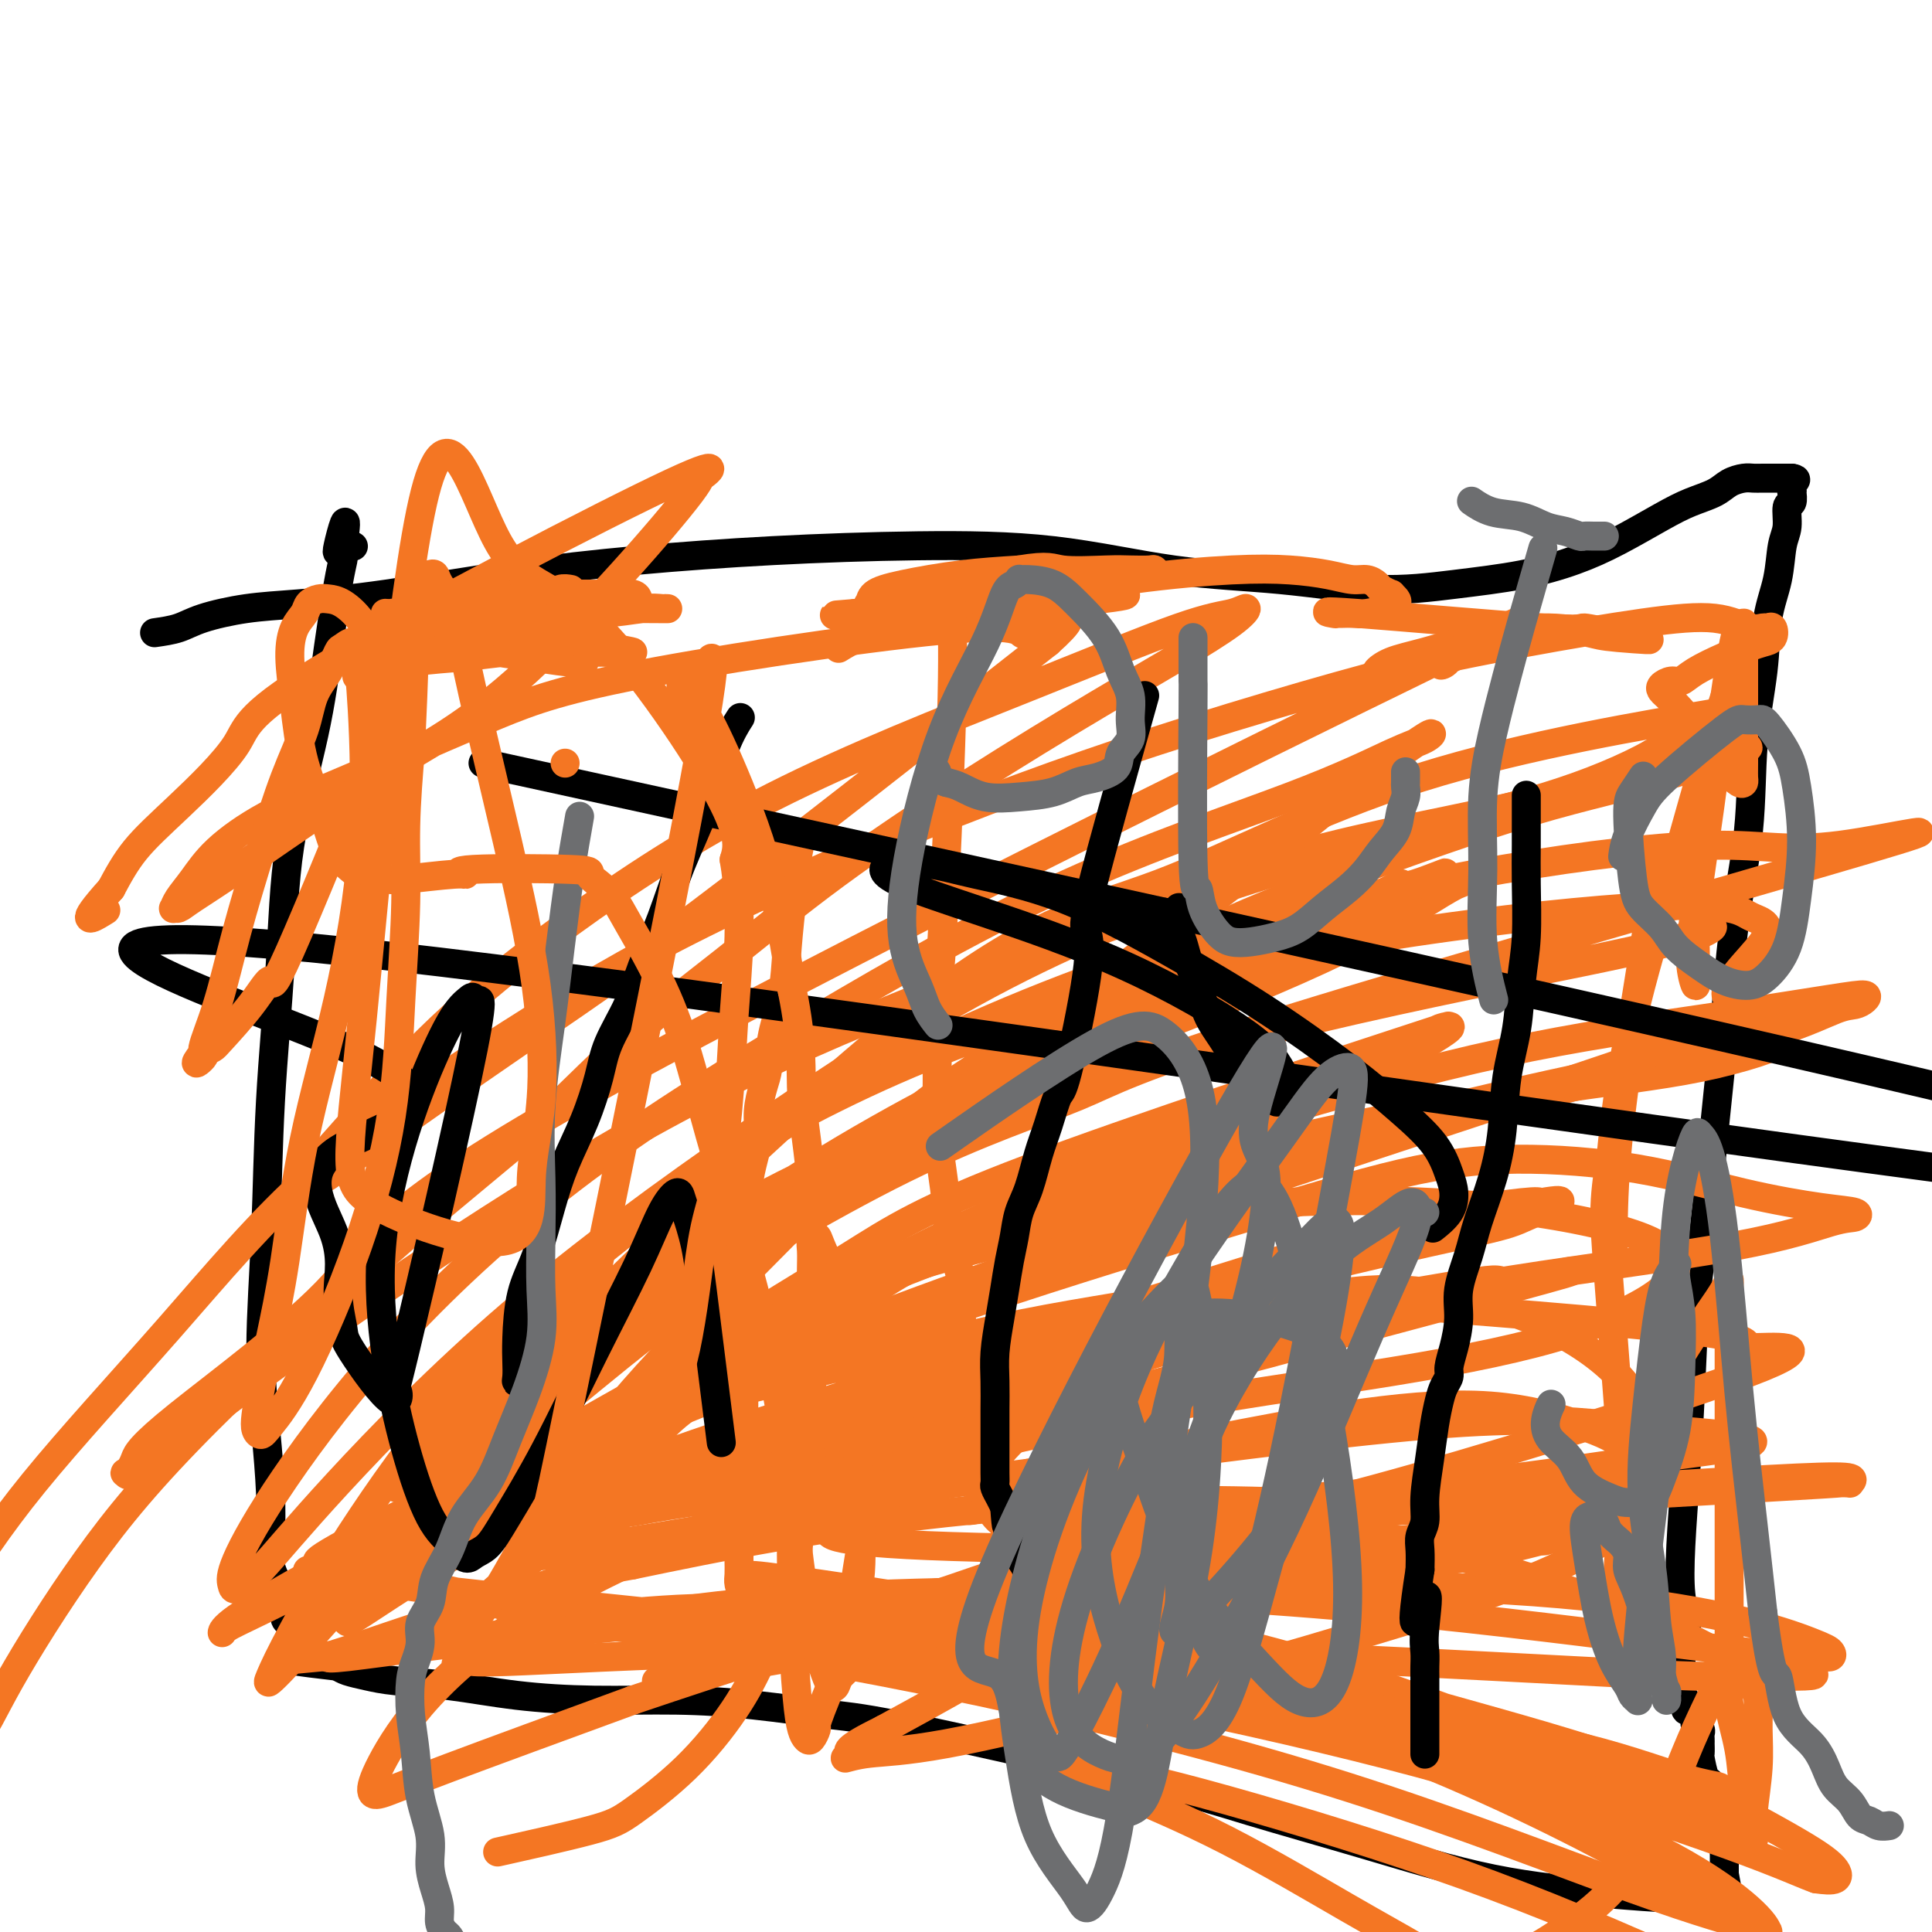
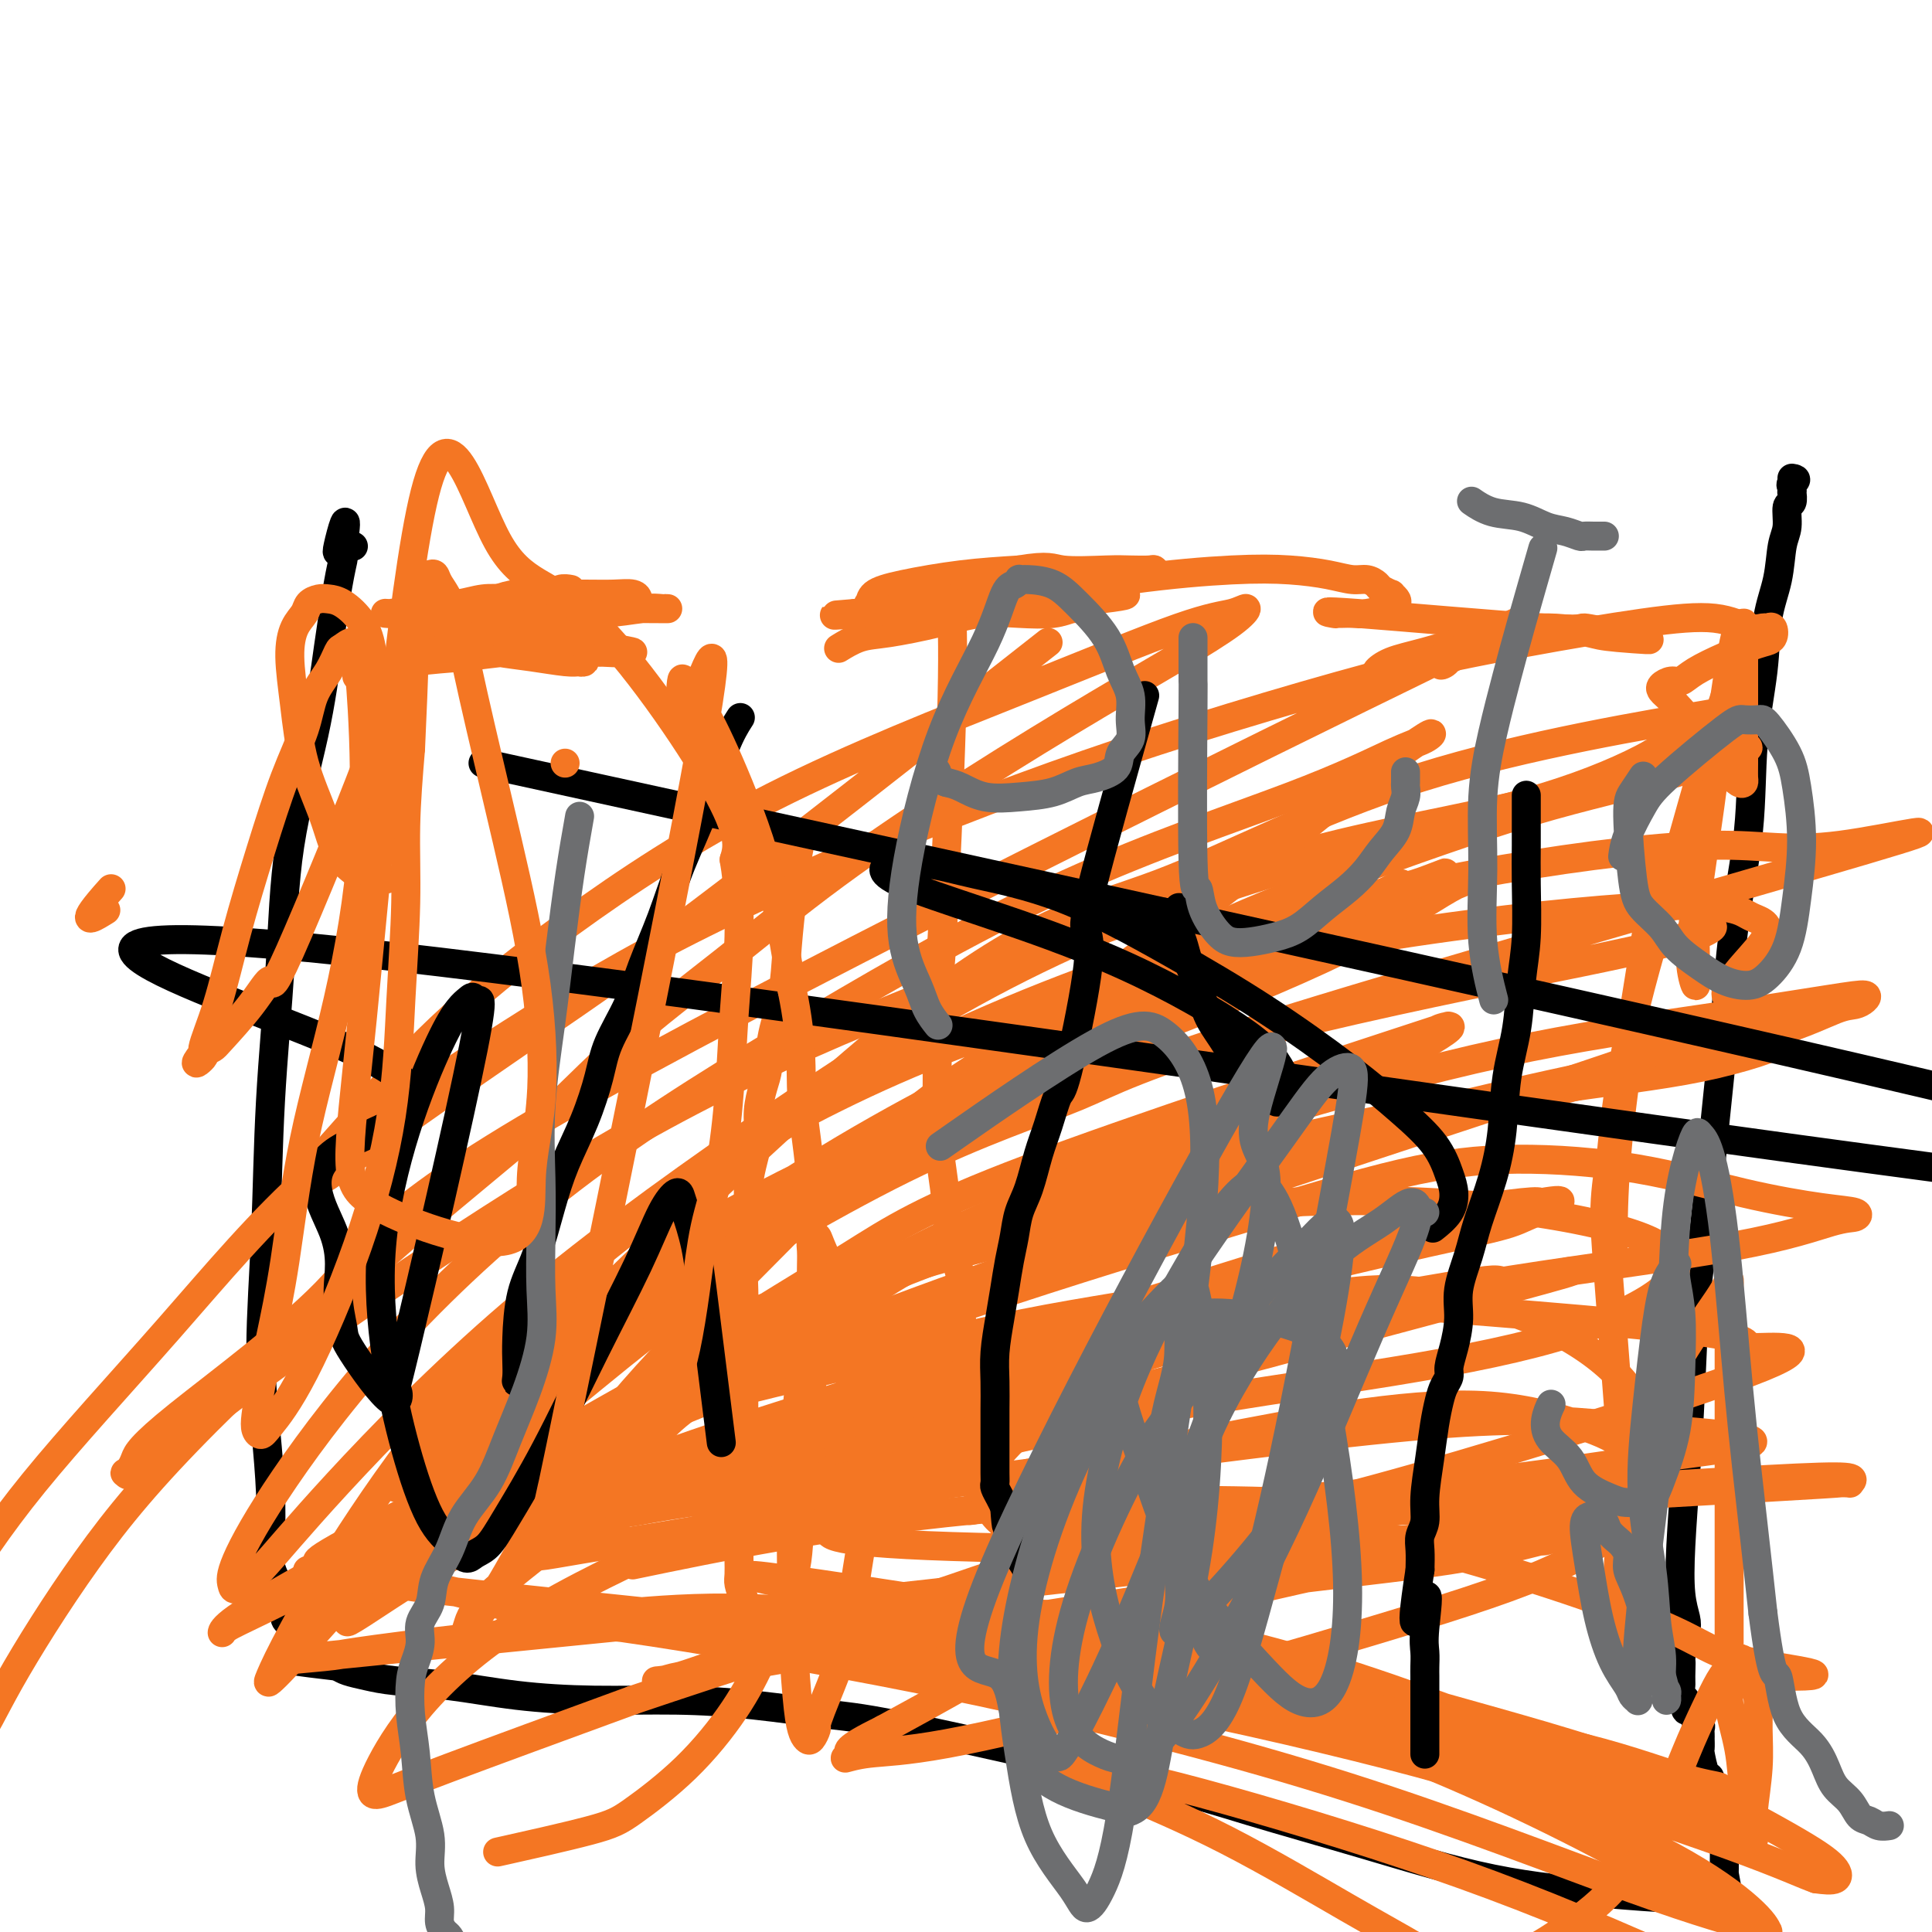
<svg xmlns="http://www.w3.org/2000/svg" viewBox="0 0 400 400" version="1.1">
  <g fill="none" stroke="#000000" stroke-width="6" stroke-linecap="round" stroke-linejoin="round">
-     <path d="M32,131c1.758,-0.251 3.516,-0.502 5,-1c1.484,-0.498 2.695,-1.242 5,-2c2.305,-0.758 5.705,-1.529 9,-2c3.295,-0.471 6.487,-0.640 11,-1c4.513,-0.360 10.349,-0.909 18,-2c7.651,-1.091 17.118,-2.723 26,-4c8.882,-1.277 17.180,-2.199 26,-3c8.820,-0.801 18.162,-1.481 28,-2c9.838,-0.519 20.172,-0.877 30,-1c9.828,-0.123 19.150,-0.011 28,1c8.850,1.011 17.227,2.921 25,4c7.773,1.079 14.943,1.328 22,2c7.057,0.672 14.001,1.767 20,2c5.999,0.233 11.055,-0.395 16,-1c4.945,-0.605 9.781,-1.187 14,-2c4.219,-0.813 7.823,-1.856 11,-3c3.177,-1.144 5.928,-2.390 9,-4c3.072,-1.610 6.465,-3.584 9,-5c2.535,-1.416 4.213,-2.274 6,-3c1.787,-0.726 3.685,-1.319 5,-2c1.315,-0.681 2.048,-1.450 3,-2c0.952,-0.550 2.125,-0.879 3,-1c0.875,-0.121 1.454,-0.032 2,0c0.546,0.032 1.060,0.009 2,0c0.940,-0.009 2.307,-0.002 3,0c0.693,0.002 0.711,0.001 1,0c0.289,-0.001 0.847,-0.000 1,0c0.153,0.000 -0.099,0.000 0,0c0.099,-0.000 0.550,-0.000 1,0" />
    <path d="M371,99c1.547,0.184 0.416,0.645 0,1c-0.416,0.355 -0.115,0.603 0,1c0.115,0.397 0.046,0.942 0,1c-0.046,0.058 -0.068,-0.371 0,0c0.068,0.371 0.227,1.542 0,2c-0.227,0.458 -0.838,0.204 -1,1c-0.162,0.796 0.127,2.642 0,4c-0.127,1.358 -0.668,2.227 -1,4c-0.332,1.773 -0.454,4.449 -1,7c-0.546,2.551 -1.515,4.976 -2,8c-0.485,3.024 -0.486,6.649 -1,11c-0.514,4.351 -1.541,9.430 -2,15c-0.459,5.570 -0.349,11.631 -1,18c-0.651,6.369 -2.062,13.048 -3,20c-0.938,6.952 -1.403,14.179 -2,21c-0.597,6.821 -1.326,13.237 -2,20c-0.674,6.763 -1.294,13.873 -2,20c-0.706,6.127 -1.496,11.271 -2,17c-0.504,5.729 -0.720,12.042 -1,18c-0.280,5.958 -0.624,11.562 -1,17c-0.376,5.438 -0.783,10.711 -1,15c-0.217,4.289 -0.244,7.593 0,10c0.244,2.407 0.758,3.917 1,5c0.242,1.083 0.212,1.738 0,3c-0.212,1.262 -0.606,3.131 -1,5" />
-     <path d="M348,343c-0.463,11.649 -0.120,4.272 0,2c0.120,-2.272 0.017,0.562 0,2c-0.017,1.438 0.051,1.481 0,2c-0.051,0.519 -0.220,1.515 0,2c0.220,0.485 0.830,0.459 1,1c0.170,0.541 -0.099,1.651 0,2c0.099,0.349 0.566,-0.061 1,0c0.434,0.061 0.834,0.594 1,1c0.166,0.406 0.097,0.686 0,1c-0.097,0.314 -0.222,0.663 0,1c0.222,0.337 0.792,0.663 1,1c0.208,0.337 0.056,0.686 0,1c-0.056,0.314 -0.016,0.592 0,1c0.016,0.408 0.007,0.947 0,1c-0.007,0.053 -0.012,-0.380 0,0c0.012,0.380 0.041,1.572 0,2c-0.041,0.428 -0.152,0.092 0,1c0.152,0.908 0.567,3.061 1,4c0.433,0.939 0.886,0.664 1,1c0.114,0.336 -0.109,1.283 0,2c0.109,0.717 0.551,1.204 1,2c0.449,0.796 0.905,1.900 1,3c0.095,1.100 -0.171,2.198 0,3c0.171,0.802 0.778,1.310 1,2c0.222,0.690 0.060,1.561 0,2c-0.060,0.439 -0.016,0.446 0,1c0.016,0.554 0.004,1.654 0,2c-0.004,0.346 -0.001,-0.061 0,0c0.001,0.061 0.000,0.589 0,1c-0.000,0.411 -0.000,0.706 0,1" />
+     <path d="M348,343c-0.463,11.649 -0.120,4.272 0,2c0.120,-2.272 0.017,0.562 0,2c-0.017,1.438 0.051,1.481 0,2c-0.051,0.519 -0.220,1.515 0,2c0.220,0.485 0.830,0.459 1,1c0.170,0.541 -0.099,1.651 0,2c0.099,0.349 0.566,-0.061 1,0c0.434,0.061 0.834,0.594 1,1c-0.097,0.314 -0.222,0.663 0,1c0.222,0.337 0.792,0.663 1,1c0.208,0.337 0.056,0.686 0,1c-0.056,0.314 -0.016,0.592 0,1c0.016,0.408 0.007,0.947 0,1c-0.007,0.053 -0.012,-0.380 0,0c0.012,0.380 0.041,1.572 0,2c-0.041,0.428 -0.152,0.092 0,1c0.152,0.908 0.567,3.061 1,4c0.433,0.939 0.886,0.664 1,1c0.114,0.336 -0.109,1.283 0,2c0.109,0.717 0.551,1.204 1,2c0.449,0.796 0.905,1.900 1,3c0.095,1.100 -0.171,2.198 0,3c0.171,0.802 0.778,1.310 1,2c0.222,0.690 0.060,1.561 0,2c-0.060,0.439 -0.016,0.446 0,1c0.016,0.554 0.004,1.654 0,2c-0.004,0.346 -0.001,-0.061 0,0c0.001,0.061 0.000,0.589 0,1c-0.000,0.411 -0.000,0.706 0,1" />
    <path d="M357,388c1.392,7.200 0.373,2.699 0,1c-0.373,-1.699 -0.100,-0.596 0,0c0.100,0.596 0.028,0.685 0,1c-0.028,0.315 -0.012,0.855 0,1c0.012,0.145 0.019,-0.105 0,0c-0.019,0.105 -0.064,0.564 0,1c0.064,0.436 0.237,0.849 0,1c-0.237,0.151 -0.886,0.041 -1,0c-0.114,-0.041 0.306,-0.013 0,0c-0.306,0.013 -1.338,0.012 -2,0c-0.662,-0.012 -0.954,-0.034 -2,0c-1.046,0.034 -2.845,0.124 -6,0c-3.155,-0.124 -7.665,-0.463 -14,-1c-6.335,-0.537 -14.495,-1.271 -23,-3c-8.505,-1.729 -17.354,-4.451 -26,-7c-8.646,-2.549 -17.089,-4.924 -24,-7c-6.911,-2.076 -12.290,-3.852 -25,-7c-12.710,-3.148 -32.752,-7.666 -44,-10c-11.248,-2.334 -13.703,-2.484 -18,-3c-4.297,-0.516 -10.437,-1.399 -16,-2c-5.563,-0.601 -10.549,-0.920 -16,-1c-5.451,-0.080 -11.367,0.081 -17,0c-5.633,-0.081 -10.983,-0.403 -16,-1c-5.017,-0.597 -9.701,-1.469 -14,-2c-4.299,-0.531 -8.214,-0.720 -11,-1c-2.786,-0.280 -4.442,-0.652 -6,-1c-1.558,-0.348 -3.016,-0.671 -4,-1c-0.984,-0.329 -1.492,-0.665 -2,-1" />
    <path d="M70,345c-18.909,-2.194 -6.181,-1.179 -2,-1c4.181,0.179 -0.184,-0.477 -2,-1c-1.816,-0.523 -1.083,-0.913 -1,-1c0.083,-0.087 -0.485,0.128 -1,0c-0.515,-0.128 -0.978,-0.598 -1,-1c-0.022,-0.402 0.396,-0.737 0,-1c-0.396,-0.263 -1.608,-0.456 -2,-1c-0.392,-0.544 0.036,-1.440 0,-2c-0.036,-0.560 -0.535,-0.784 -1,-1c-0.465,-0.216 -0.895,-0.424 -1,-1c-0.105,-0.576 0.117,-1.519 0,-2c-0.117,-0.481 -0.571,-0.500 -1,-1c-0.429,-0.500 -0.833,-1.481 -1,-2c-0.167,-0.519 -0.097,-0.576 0,-1c0.097,-0.424 0.220,-1.215 0,-2c-0.220,-0.785 -0.781,-1.565 -1,-3c-0.219,-1.435 -0.094,-3.525 0,-6c0.094,-2.475 0.157,-5.336 0,-9c-0.157,-3.664 -0.533,-8.130 -1,-13c-0.467,-4.870 -1.026,-10.142 -1,-17c0.026,-6.858 0.636,-15.302 1,-24c0.364,-8.698 0.482,-17.650 1,-27c0.518,-9.350 1.438,-19.098 2,-28c0.562,-8.902 0.767,-16.956 2,-25c1.233,-8.044 3.493,-16.077 5,-23c1.507,-6.923 2.260,-12.736 3,-18c0.740,-5.264 1.466,-9.978 2,-13c0.534,-3.022 0.874,-4.352 1,-5c0.126,-0.648 0.036,-0.614 0,-1c-0.036,-0.386 -0.018,-1.193 0,-2" />
    <path d="M71,113c1.447,-9.592 -0.437,-2.571 -1,0c-0.563,2.571 0.195,0.692 1,0c0.805,-0.692 1.659,-0.198 2,0c0.341,0.198 0.171,0.099 0,0" />
  </g>
  <g fill="none" stroke="#F47623" stroke-width="6" stroke-linecap="round" stroke-linejoin="round">
    <path d="M74,140c0.035,-0.016 0.070,-0.031 0,0c-0.070,0.031 -0.246,0.110 0,0c0.246,-0.110 0.915,-0.407 3,-1c2.085,-0.593 5.588,-1.480 9,-2c3.412,-0.520 6.734,-0.671 10,-1c3.266,-0.329 6.476,-0.835 9,-1c2.524,-0.165 4.364,0.012 6,0c1.636,-0.012 3.070,-0.213 4,0c0.930,0.213 1.357,0.842 2,1c0.643,0.158 1.501,-0.153 2,0c0.499,0.153 0.639,0.770 1,1c0.361,0.230 0.944,0.073 1,0c0.056,-0.073 -0.414,-0.062 -1,0c-0.586,0.062 -1.288,0.174 -3,0c-1.712,-0.174 -4.432,-0.635 -7,-1c-2.568,-0.365 -4.982,-0.634 -7,-1c-2.018,-0.366 -3.641,-0.830 -5,-1c-1.359,-0.170 -2.454,-0.044 -3,0c-0.546,0.044 -0.542,0.008 -1,0c-0.458,-0.008 -1.378,0.011 -2,0c-0.622,-0.011 -0.944,-0.051 -1,0c-0.056,0.051 0.156,0.195 0,0c-0.156,-0.195 -0.680,-0.729 0,-1c0.680,-0.271 2.564,-0.279 5,0c2.436,0.279 5.425,0.844 9,1c3.575,0.156 7.736,-0.098 11,0c3.264,0.098 5.632,0.549 8,1" />
    <path d="M124,135c5.297,0.300 4.538,0.050 5,0c0.462,-0.050 2.144,0.099 2,0c-0.144,-0.099 -2.116,-0.447 -5,-1c-2.884,-0.553 -6.681,-1.311 -12,-2c-5.319,-0.689 -12.161,-1.309 -17,-2c-4.839,-0.691 -7.674,-1.453 -10,-2c-2.326,-0.547 -4.142,-0.879 -5,-1c-0.858,-0.121 -0.757,-0.032 -1,0c-0.243,0.032 -0.829,0.006 -1,0c-0.171,-0.006 0.074,0.008 0,0c-0.074,-0.008 -0.465,-0.040 0,0c0.465,0.040 1.788,0.151 4,0c2.212,-0.151 5.313,-0.562 10,-1c4.687,-0.438 10.959,-0.901 16,-1c5.041,-0.099 8.853,0.166 12,0c3.147,-0.166 5.631,-0.762 7,-1c1.369,-0.238 1.623,-0.116 2,0c0.377,0.116 0.879,0.228 1,0c0.121,-0.228 -0.137,-0.794 -1,-1c-0.863,-0.206 -2.331,-0.053 -4,0c-1.669,0.053 -3.539,0.004 -6,0c-2.461,-0.004 -5.514,0.037 -8,0c-2.486,-0.037 -4.404,-0.154 -6,0c-1.596,0.154 -2.870,0.577 -4,1c-1.130,0.423 -2.117,0.845 -3,1c-0.883,0.155 -1.661,0.042 -2,0c-0.339,-0.042 -0.240,-0.012 0,0c0.240,0.012 0.620,0.006 1,0" />
    <path d="M99,125c-4.741,-0.072 -0.094,-0.751 2,-1c2.094,-0.249 1.636,-0.068 2,0c0.364,0.068 1.550,0.022 2,0c0.450,-0.022 0.163,-0.020 0,0c-0.163,0.020 -0.204,0.058 -1,0c-0.796,-0.058 -2.347,-0.212 -4,0c-1.653,0.212 -3.406,0.792 -5,1c-1.594,0.208 -3.027,0.046 -4,0c-0.973,-0.046 -1.485,0.026 -2,0c-0.515,-0.026 -1.033,-0.150 -1,0c0.033,0.150 0.616,0.572 2,1c1.384,0.428 3.568,0.861 7,1c3.432,0.139 8.111,-0.015 13,0c4.889,0.015 9.988,0.200 14,0c4.012,-0.200 6.938,-0.785 9,-1c2.062,-0.215 3.261,-0.059 4,0c0.739,0.059 1.019,0.019 1,0c-0.019,-0.019 -0.336,-0.019 0,0c0.336,0.019 1.327,0.058 -5,0c-6.327,-0.058 -19.971,-0.212 -27,0c-7.029,0.212 -7.444,0.789 -8,1c-0.556,0.211 -1.254,0.057 -2,0c-0.746,-0.057 -1.540,-0.015 -2,0c-0.460,0.015 -0.585,0.004 -1,0c-0.415,-0.004 -1.118,-0.001 -1,0c0.118,0.001 1.059,0.001 2,0" />
    <path d="M94,127c-6.239,-0.045 -0.335,-0.657 3,-1c3.335,-0.343 4.102,-0.418 6,-1c1.898,-0.582 4.926,-1.673 7,-2c2.074,-0.327 3.195,0.108 4,0c0.805,-0.108 1.294,-0.760 2,-1c0.706,-0.240 1.630,-0.069 2,0c0.370,0.069 0.185,0.034 0,0" />
    <path d="M174,134c-0.336,0.208 -0.673,0.416 0,0c0.673,-0.416 2.354,-1.457 4,-2c1.646,-0.543 3.255,-0.589 6,-1c2.745,-0.411 6.626,-1.186 10,-2c3.374,-0.814 6.242,-1.668 9,-2c2.758,-0.332 5.407,-0.141 8,0c2.593,0.141 5.130,0.234 7,0c1.870,-0.234 3.073,-0.795 4,-1c0.927,-0.205 1.577,-0.055 2,0c0.423,0.055 0.619,0.016 1,0c0.381,-0.016 0.949,-0.008 1,0c0.051,0.008 -0.414,0.016 -1,0c-0.586,-0.016 -1.294,-0.057 -3,0c-1.706,0.057 -4.409,0.212 -8,0c-3.591,-0.212 -8.070,-0.789 -12,-1c-3.930,-0.211 -7.312,-0.055 -10,0c-2.688,0.055 -4.681,0.009 -6,0c-1.319,-0.009 -1.962,0.020 -3,0c-1.038,-0.020 -2.471,-0.089 -3,0c-0.529,0.089 -0.156,0.336 0,0c0.156,-0.336 0.093,-1.255 1,-2c0.907,-0.745 2.783,-1.316 6,-2c3.217,-0.684 7.776,-1.481 12,-2c4.224,-0.519 8.112,-0.759 12,-1" />
    <path d="M211,118c6.353,-1.083 6.735,-0.291 9,0c2.265,0.291 6.414,0.082 9,0c2.586,-0.082 3.608,-0.035 5,0c1.392,0.035 3.154,0.058 4,0c0.846,-0.058 0.776,-0.199 1,0c0.224,0.199 0.742,0.736 0,1c-0.742,0.264 -2.743,0.256 -7,1c-4.257,0.744 -10.769,2.242 -17,3c-6.231,0.758 -12.180,0.778 -17,1c-4.820,0.222 -8.512,0.648 -11,1c-2.488,0.352 -3.773,0.630 -5,1c-1.227,0.370 -2.395,0.833 -3,1c-0.605,0.167 -0.645,0.038 -1,0c-0.355,-0.038 -1.024,0.015 -1,0c0.024,-0.015 0.741,-0.099 1,0c0.259,0.099 0.060,0.380 2,0c1.940,-0.380 6.021,-1.422 10,-2c3.979,-0.578 7.857,-0.691 12,-1c4.143,-0.309 8.550,-0.815 12,-1c3.450,-0.185 5.944,-0.050 8,0c2.056,0.050 3.676,0.014 5,0c1.324,-0.014 2.354,-0.007 3,0c0.646,0.007 0.909,0.012 1,0c0.091,-0.012 0.010,-0.042 1,0c0.990,0.042 3.051,0.155 -4,1c-7.051,0.845 -23.212,2.423 -32,3c-8.788,0.577 -10.201,0.155 -12,0c-1.799,-0.155 -3.984,-0.042 -5,0c-1.016,0.042 -0.862,0.012 -1,0c-0.138,-0.012 -0.569,-0.006 -1,0" />
    <path d="M177,127c-8.290,0.662 -2.515,0.317 1,0c3.515,-0.317 4.769,-0.608 9,-1c4.231,-0.392 11.439,-0.887 20,-2c8.561,-1.113 18.474,-2.844 27,-4c8.526,-1.156 15.663,-1.736 21,-2c5.337,-0.264 8.873,-0.211 12,0c3.127,0.211 5.845,0.581 8,1c2.155,0.419 3.748,0.887 5,1c1.252,0.113 2.163,-0.128 3,0c0.837,0.128 1.601,0.626 2,1c0.399,0.374 0.434,0.625 1,1c0.566,0.375 1.664,0.874 2,1c0.336,0.126 -0.090,-0.120 0,0c0.090,0.120 0.698,0.607 1,1c0.302,0.393 0.300,0.694 0,1c-0.300,0.306 -0.897,0.618 -2,1c-1.103,0.382 -2.714,0.834 -4,1c-1.286,0.166 -2.249,0.045 -3,0c-0.751,-0.045 -1.291,-0.015 -2,0c-0.709,0.015 -1.589,0.016 -2,0c-0.411,-0.016 -0.354,-0.048 0,0c0.354,0.048 1.004,0.174 0,0c-1.004,-0.174 -3.663,-0.650 5,0c8.663,0.650 28.647,2.426 38,3c9.353,0.574 8.074,-0.052 9,0c0.926,0.052 4.057,0.783 6,1c1.943,0.217 2.698,-0.081 3,0c0.302,0.081 0.151,0.540 0,1" />
    <path d="M337,132c9.231,0.812 1.808,0.343 -2,0c-3.808,-0.343 -4.003,-0.559 -6,-1c-1.997,-0.441 -5.797,-1.106 -10,-1c-4.203,0.106 -8.808,0.982 -13,2c-4.192,1.018 -7.969,2.177 -11,3c-3.031,0.823 -5.315,1.309 -7,2c-1.685,0.691 -2.772,1.587 -3,2c-0.228,0.413 0.401,0.343 2,0c1.599,-0.343 4.168,-0.960 9,-2c4.832,-1.040 11.929,-2.503 20,-4c8.071,-1.497 17.118,-3.028 24,-4c6.882,-0.972 11.599,-1.387 15,-1c3.401,0.387 5.487,1.574 7,2c1.513,0.426 2.452,0.089 3,0c0.548,-0.089 0.703,0.070 1,0c0.297,-0.070 0.735,-0.367 1,0c0.265,0.367 0.356,1.400 0,2c-0.356,0.600 -1.159,0.767 -2,1c-0.841,0.233 -1.719,0.531 -3,1c-1.281,0.469 -2.963,1.109 -5,2c-2.037,0.891 -4.427,2.032 -6,3c-1.573,0.968 -2.329,1.764 -3,2c-0.671,0.236 -1.258,-0.087 -2,0c-0.742,0.087 -1.641,0.584 -2,1c-0.359,0.416 -0.179,0.751 0,1c0.179,0.249 0.356,0.413 1,1c0.644,0.587 1.755,1.596 3,3c1.245,1.404 2.622,3.202 4,5" />
    <path d="M352,152c2.050,2.529 3.176,3.852 4,5c0.824,1.148 1.345,2.120 2,3c0.655,0.880 1.443,1.667 2,2c0.557,0.333 0.881,0.212 1,0c0.119,-0.212 0.032,-0.514 0,-1c-0.032,-0.486 -0.008,-1.155 0,-3c0.008,-1.845 0.002,-4.865 0,-8c-0.002,-3.135 0.000,-6.386 0,-9c-0.000,-2.614 -0.003,-4.593 0,-6c0.003,-1.407 0.013,-2.244 0,-3c-0.013,-0.756 -0.047,-1.432 0,-2c0.047,-0.568 0.176,-1.027 0,-1c-0.176,0.027 -0.656,0.541 -1,1c-0.344,0.459 -0.552,0.862 -1,3c-0.448,2.138 -1.135,6.011 -2,12c-0.865,5.989 -1.906,14.093 -3,22c-1.094,7.907 -2.240,15.616 -3,21c-0.760,5.384 -1.133,8.445 -1,11c0.133,2.555 0.772,4.606 1,5c0.228,0.394 0.045,-0.870 0,-2c-0.045,-1.130 0.047,-2.127 0,-5c-0.047,-2.873 -0.233,-7.624 0,-14c0.233,-6.376 0.885,-14.378 2,-21c1.115,-6.622 2.693,-11.866 4,-16c1.307,-4.134 2.345,-7.160 3,-9c0.655,-1.840 0.928,-2.493 1,-3c0.072,-0.507 -0.058,-0.867 0,-1c0.058,-0.133 0.302,-0.038 0,1c-0.302,1.038 -1.151,3.019 -2,5" />
    <path d="M359,139c-1.070,2.853 -2.745,7.484 -5,15c-2.255,7.516 -5.088,17.915 -8,28c-2.912,10.085 -5.901,19.856 -8,29c-2.099,9.144 -3.309,17.660 -4,24c-0.691,6.340 -0.865,10.502 -1,14c-0.135,3.498 -0.233,6.332 0,8c0.233,1.668 0.795,2.170 1,3c0.205,0.830 0.053,1.987 0,2c-0.053,0.013 -0.008,-1.120 0,-2c0.008,-0.880 -0.021,-1.509 0,-5c0.021,-3.491 0.093,-9.845 1,-19c0.907,-9.155 2.650,-21.112 4,-30c1.350,-8.888 2.307,-14.706 3,-19c0.693,-4.294 1.121,-7.063 1,-8c-0.121,-0.937 -0.793,-0.042 -1,0c-0.207,0.042 0.049,-0.769 0,0c-0.049,0.769 -0.404,3.118 0,2c0.404,-1.118 1.569,-5.701 0,5c-1.569,10.701 -5.870,36.687 -8,50c-2.130,13.313 -2.088,13.952 -1,28c1.088,14.048 3.220,41.505 4,54c0.780,12.495 0.206,10.029 0,11c-0.206,0.971 -0.045,5.381 0,8c0.045,2.619 -0.027,3.448 0,4c0.027,0.552 0.151,0.828 0,1c-0.151,0.172 -0.579,0.238 -1,0c-0.421,-0.238 -0.835,-0.782 -1,-3c-0.165,-2.218 -0.083,-6.109 0,-10" />
    <path d="M335,329c-0.151,-5.332 0.471,-12.663 2,-20c1.529,-7.337 3.965,-14.680 7,-21c3.035,-6.320 6.670,-11.616 9,-15c2.330,-3.384 3.356,-4.856 4,-6c0.644,-1.144 0.904,-1.962 1,-2c0.096,-0.038 0.026,0.702 0,1c-0.026,0.298 -0.007,0.154 0,1c0.007,0.846 0.002,2.683 0,6c-0.002,3.317 -0.001,8.114 0,15c0.001,6.886 0.001,15.863 0,24c-0.001,8.137 -0.002,15.436 0,20c0.002,4.564 0.007,6.394 0,8c-0.007,1.606 -0.027,2.987 0,4c0.027,1.013 0.101,1.657 0,3c-0.101,1.343 -0.377,3.385 0,6c0.377,2.615 1.407,5.802 2,9c0.593,3.198 0.748,6.407 1,9c0.252,2.593 0.603,4.572 1,6c0.397,1.428 0.842,2.307 1,3c0.158,0.693 0.028,1.202 0,1c-0.028,-0.202 0.046,-1.115 0,-2c-0.046,-0.885 -0.210,-1.742 0,-4c0.210,-2.258 0.796,-5.916 1,-9c0.204,-3.084 0.027,-5.594 0,-8c-0.027,-2.406 0.096,-4.707 0,-6c-0.096,-1.293 -0.410,-1.579 -1,-3c-0.590,-1.421 -1.454,-3.977 -2,-5c-0.546,-1.023 -0.773,-0.511 -1,0" />
    <path d="M360,344c-0.987,-1.122 -1.454,0.072 -2,1c-0.546,0.928 -1.173,1.589 -2,3c-0.827,1.411 -1.856,3.573 -3,6c-1.144,2.427 -2.403,5.119 -4,9c-1.597,3.881 -3.533,8.953 -6,14c-2.467,5.047 -5.464,10.071 -9,14c-3.536,3.929 -7.611,6.764 -11,9c-3.389,2.236 -6.091,3.875 -9,5c-2.909,1.125 -6.024,1.737 -8,2c-1.976,0.263 -2.813,0.178 -4,0c-1.187,-0.178 -2.723,-0.449 -4,-1c-1.277,-0.551 -2.296,-1.384 -5,-3c-2.704,-1.616 -7.094,-4.016 -14,-8c-6.906,-3.984 -16.329,-9.552 -25,-14c-8.671,-4.448 -16.591,-7.776 -22,-10c-5.409,-2.224 -8.308,-3.345 -10,-4c-1.692,-0.655 -2.177,-0.846 -2,-1c0.177,-0.154 1.018,-0.273 4,0c2.982,0.273 8.107,0.938 20,4c11.893,3.062 30.555,8.522 47,14c16.445,5.478 30.674,10.972 49,19c18.326,8.028 40.748,18.588 50,23c9.252,4.412 5.333,2.677 4,2c-1.333,-0.677 -0.080,-0.294 -1,-2c-0.920,-1.706 -4.015,-5.501 -12,-12c-7.985,-6.499 -20.862,-15.701 -37,-25c-16.138,-9.299 -35.537,-18.696 -54,-26c-18.463,-7.304 -35.989,-12.515 -49,-16c-13.011,-3.485 -21.505,-5.242 -30,-7" />
    <path d="M211,340c-14.821,-3.740 -12.372,-1.590 -12,-1c0.372,0.590 -1.331,-0.381 -2,-1c-0.669,-0.619 -0.303,-0.885 0,-1c0.303,-0.115 0.542,-0.078 1,0c0.458,0.078 1.136,0.197 4,1c2.864,0.803 7.913,2.291 17,4c9.087,1.709 22.210,3.639 36,7c13.790,3.361 28.246,8.155 42,12c13.754,3.845 26.807,6.743 36,9c9.193,2.257 14.525,3.874 18,5c3.475,1.126 5.091,1.762 6,2c0.909,0.238 1.111,0.078 1,0c-0.111,-0.078 -0.536,-0.073 -1,0c-0.464,0.073 -0.968,0.213 -6,-2c-5.032,-2.213 -14.591,-6.781 -30,-13c-15.409,-6.219 -36.668,-14.091 -54,-19c-17.332,-4.909 -30.738,-6.856 -42,-8c-11.262,-1.144 -20.379,-1.483 -28,-2c-7.621,-0.517 -13.747,-1.210 -19,-2c-5.253,-0.790 -9.635,-1.676 -11,-2c-1.365,-0.324 0.287,-0.085 -4,-1c-4.287,-0.915 -14.513,-2.984 0,-1c14.513,1.984 53.766,8.022 80,13c26.234,4.978 39.449,8.896 54,13c14.551,4.104 30.438,8.392 43,13c12.562,4.608 21.800,9.534 28,13c6.200,3.466 9.361,5.472 11,7c1.639,1.528 1.754,2.580 1,3c-0.754,0.420 -2.377,0.210 -4,0" />
    <path d="M376,389c-2.419,-0.808 -6.468,-2.827 -18,-7c-11.532,-4.173 -30.548,-10.499 -51,-17c-20.452,-6.501 -42.342,-13.178 -62,-18c-19.658,-4.822 -37.085,-7.789 -52,-10c-14.915,-2.211 -27.318,-3.665 -38,-4c-10.682,-0.335 -19.643,0.448 -26,1c-6.357,0.552 -10.108,0.872 -12,1c-1.892,0.128 -1.923,0.064 -2,0c-0.077,-0.064 -0.201,-0.130 0,0c0.201,0.130 0.727,0.454 5,1c4.273,0.546 12.293,1.313 28,3c15.707,1.687 39.101,4.292 62,8c22.899,3.708 45.302,8.518 64,13c18.698,4.482 33.689,8.637 46,13c12.311,4.363 21.942,8.934 29,13c7.058,4.066 11.544,7.626 14,10c2.456,2.374 2.883,3.561 3,4c0.117,0.439 -0.076,0.130 0,0c0.076,-0.130 0.419,-0.081 -3,-1c-3.419,-0.919 -10.601,-2.805 -25,-8c-14.399,-5.195 -36.015,-13.697 -59,-21c-22.985,-7.303 -47.340,-13.406 -68,-18c-20.660,-4.594 -37.625,-7.678 -51,-10c-13.375,-2.322 -23.161,-3.881 -31,-5c-7.839,-1.119 -13.732,-1.800 -19,-3c-5.268,-1.200 -9.910,-2.921 -14,-4c-4.090,-1.079 -7.629,-1.516 -10,-2c-2.371,-0.484 -3.574,-1.016 -4,-1c-0.426,0.016 -0.076,0.581 1,1c1.076,0.419 2.879,0.691 15,2c12.121,1.309 34.561,3.654 57,6" />
    <path d="M155,336c24.697,2.683 49.939,4.889 72,8c22.061,3.111 40.942,7.125 57,10c16.058,2.875 29.294,4.609 40,7c10.706,2.391 18.883,5.439 24,7c5.117,1.561 7.176,1.634 8,2c0.824,0.366 0.415,1.025 0,1c-0.415,-0.025 -0.835,-0.735 -2,-1c-1.165,-0.265 -3.075,-0.083 -11,-2c-7.925,-1.917 -21.866,-5.931 -39,-10c-17.134,-4.069 -37.461,-8.194 -58,-12c-20.539,-3.806 -41.290,-7.294 -60,-9c-18.710,-1.706 -35.380,-1.629 -50,-1c-14.620,0.629 -27.189,1.810 -38,3c-10.811,1.190 -19.863,2.391 -24,3c-4.137,0.609 -3.359,0.628 -7,1c-3.641,0.372 -11.702,1.098 -1,0c10.702,-1.098 40.166,-4.021 60,-6c19.834,-1.979 30.036,-3.014 66,-7c35.964,-3.986 97.688,-10.921 122,-14c24.312,-3.079 11.213,-2.300 7,-2c-4.213,0.300 0.461,0.122 2,0c1.539,-0.122 -0.059,-0.187 -2,0c-1.941,0.187 -4.227,0.625 -13,0c-8.773,-0.625 -24.032,-2.312 -42,-3c-17.968,-0.688 -38.645,-0.378 -57,1c-18.355,1.378 -34.387,3.822 -47,6c-12.613,2.178 -21.806,4.089 -31,6" />
-     <path d="M131,324c-16.340,2.924 -18.190,4.235 -23,6c-4.810,1.765 -12.579,3.983 -19,6c-6.421,2.017 -11.494,3.833 -15,5c-3.506,1.167 -5.446,1.686 -6,2c-0.554,0.314 0.279,0.423 4,0c3.721,-0.423 10.331,-1.378 24,-3c13.669,-1.622 34.396,-3.913 56,-6c21.604,-2.087 44.085,-3.972 65,-5c20.915,-1.028 40.263,-1.201 58,-1c17.737,0.201 33.864,0.776 48,2c14.136,1.224 26.280,3.098 35,5c8.720,1.902 14.017,3.831 17,5c2.983,1.169 3.654,1.579 4,2c0.346,0.421 0.368,0.854 0,1c-0.368,0.146 -1.125,0.004 -3,0c-1.875,-0.004 -4.869,0.130 -15,-1c-10.131,-1.130 -27.401,-3.524 -49,-6c-21.599,-2.476 -47.529,-5.036 -74,-6c-26.471,-0.964 -53.483,-0.333 -73,1c-19.517,1.333 -31.539,3.370 -43,6c-11.461,2.630 -22.360,5.855 -26,7c-3.640,1.145 -0.021,0.211 1,0c1.021,-0.211 -0.557,0.301 8,0c8.557,-0.301 27.250,-1.415 51,-2c23.750,-0.585 52.557,-0.640 80,0c27.443,0.640 53.521,1.976 73,3c19.479,1.024 32.360,1.737 41,2c8.640,0.263 13.040,0.075 15,0c1.960,-0.075 1.480,-0.038 1,0" />
    <path d="M366,347c19.735,0.354 4.073,-1.262 -4,-3c-8.073,-1.738 -8.556,-3.599 -19,-8c-10.444,-4.401 -30.849,-11.343 -53,-17c-22.151,-5.657 -46.048,-10.029 -67,-12c-20.952,-1.971 -38.959,-1.540 -55,-1c-16.041,0.540 -30.117,1.189 -42,3c-11.883,1.811 -21.572,4.782 -30,7c-8.428,2.218 -15.595,3.682 -20,5c-4.405,1.318 -6.049,2.491 -7,3c-0.951,0.509 -1.209,0.355 -1,0c0.209,-0.355 0.886,-0.909 3,-1c2.114,-0.091 5.666,0.283 17,-2c11.334,-2.283 30.449,-7.222 50,-12c19.551,-4.778 39.536,-9.394 56,-14c16.464,-4.606 29.407,-9.200 40,-13c10.593,-3.800 18.837,-6.805 28,-9c9.163,-2.195 19.246,-3.581 28,-5c8.754,-1.419 16.181,-2.871 19,-3c2.819,-0.129 1.031,1.065 7,0c5.969,-1.065 19.696,-4.389 -4,2c-23.696,6.389 -84.814,22.490 -118,32c-33.186,9.510 -38.438,12.429 -48,17c-9.562,4.571 -23.432,10.792 -34,17c-10.568,6.208 -17.835,12.401 -23,18c-5.165,5.599 -8.229,10.602 -10,14c-1.771,3.398 -2.248,5.189 -2,6c0.248,0.811 1.221,0.641 3,0c1.779,-0.641 4.366,-1.755 13,-5c8.634,-3.245 23.317,-8.623 38,-14" />
    <path d="M131,352c19.935,-6.753 42.772,-14.136 68,-21c25.228,-6.864 52.846,-13.208 77,-17c24.154,-3.792 44.842,-5.030 61,-6c16.158,-0.970 27.784,-1.671 35,-2c7.216,-0.329 10.021,-0.286 11,0c0.979,0.286 0.132,0.814 0,1c-0.132,0.186 0.449,0.028 -1,0c-1.449,-0.028 -4.930,0.073 -3,0c1.930,-0.073 9.269,-0.321 -14,1c-23.269,1.321 -77.147,4.210 -110,8c-32.853,3.790 -44.682,8.480 -58,13c-13.318,4.520 -28.126,8.869 -38,12c-9.874,3.131 -14.813,5.044 -18,6c-3.187,0.956 -4.621,0.955 -5,1c-0.379,0.045 0.298,0.137 1,0c0.702,-0.137 1.428,-0.503 4,-1c2.572,-0.497 6.988,-1.124 18,-3c11.012,-1.876 28.618,-5.000 47,-8c18.382,-3.000 37.539,-5.877 54,-8c16.461,-2.123 30.227,-3.491 40,-5c9.773,-1.509 15.555,-3.160 19,-4c3.445,-0.840 4.554,-0.868 5,-1c0.446,-0.132 0.228,-0.367 -1,0c-1.228,0.367 -3.467,1.336 -4,1c-0.533,-0.336 0.641,-1.977 -16,1c-16.641,2.977 -51.096,10.571 -71,16c-19.904,5.429 -25.258,8.694 -31,12c-5.742,3.306 -11.871,6.653 -18,10" />
    <path d="M183,358c-9.062,4.461 -7.216,4.612 -7,5c0.216,0.388 -1.197,1.011 -1,1c0.197,-0.011 2.003,-0.656 5,-1c2.997,-0.344 7.185,-0.388 16,-2c8.815,-1.612 22.255,-4.792 38,-9c15.745,-4.208 33.793,-9.444 49,-14c15.207,-4.556 27.572,-8.433 36,-12c8.428,-3.567 12.920,-6.824 16,-10c3.080,-3.176 4.747,-6.269 5,-9c0.253,-2.731 -0.910,-5.099 -3,-7c-2.090,-1.901 -5.109,-3.336 -10,-5c-4.891,-1.664 -11.653,-3.558 -20,-4c-8.347,-0.442 -18.277,0.568 -28,2c-9.723,1.432 -19.238,3.286 -28,5c-8.762,1.714 -16.773,3.287 -26,6c-9.227,2.713 -19.672,6.565 -23,8c-3.328,1.435 0.459,0.455 2,0c1.541,-0.455 0.834,-0.383 3,0c2.166,0.383 7.205,1.077 16,1c8.795,-0.077 21.346,-0.927 36,-2c14.654,-1.073 31.413,-2.370 46,-4c14.587,-1.630 27.004,-3.593 37,-5c9.996,-1.407 17.571,-2.258 20,-3c2.429,-0.742 -0.287,-1.374 -6,-2c-5.713,-0.626 -14.423,-1.245 -23,-2c-8.577,-0.755 -17.022,-1.644 -37,0c-19.978,1.644 -51.489,5.822 -83,10" />
    <path d="M213,305c-18.774,2.372 -24.211,3.302 -33,5c-8.789,1.698 -20.932,4.165 -31,6c-10.068,1.835 -18.060,3.038 -24,4c-5.940,0.962 -9.827,1.685 -12,2c-2.173,0.315 -2.630,0.224 -3,0c-0.370,-0.224 -0.651,-0.580 0,-1c0.651,-0.420 2.235,-0.904 5,-2c2.765,-1.096 6.709,-2.804 15,-6c8.291,-3.196 20.927,-7.879 36,-13c15.073,-5.121 32.582,-10.680 49,-15c16.418,-4.320 31.743,-7.401 43,-10c11.257,-2.599 18.445,-4.714 23,-6c4.555,-1.286 6.475,-1.741 7,-2c0.525,-0.259 -0.347,-0.320 -2,0c-1.653,0.320 -4.087,1.021 -10,2c-5.913,0.979 -15.306,2.236 -30,5c-14.694,2.764 -34.687,7.033 -54,12c-19.313,4.967 -37.944,10.631 -53,16c-15.056,5.369 -26.538,10.444 -36,15c-9.462,4.556 -16.905,8.595 -21,11c-4.095,2.405 -4.843,3.178 -7,5c-2.157,1.822 -5.722,4.692 0,1c5.722,-3.692 20.730,-13.948 37,-22c16.270,-8.052 33.802,-13.902 53,-20c19.198,-6.098 40.061,-12.443 58,-18c17.939,-5.557 32.953,-10.324 45,-14c12.047,-3.676 21.128,-6.259 29,-8c7.872,-1.741 14.535,-2.640 18,-3c3.465,-0.360 3.733,-0.180 4,0" />
    <path d="M319,249c7.911,-1.378 2.187,0.676 -1,2c-3.187,1.324 -3.837,1.919 -8,3c-4.163,1.081 -11.837,2.647 -22,5c-10.163,2.353 -22.813,5.493 -36,8c-13.187,2.507 -26.910,4.382 -40,7c-13.090,2.618 -25.546,5.979 -38,9c-12.454,3.021 -24.906,5.704 -38,10c-13.094,4.296 -26.829,10.207 -39,16c-12.171,5.793 -22.778,11.468 -31,16c-8.222,4.532 -14.060,7.921 -17,10c-2.940,2.079 -2.981,2.849 -3,3c-0.019,0.151 -0.016,-0.318 1,-1c1.016,-0.682 3.044,-1.578 8,-4c4.956,-2.422 12.839,-6.371 26,-13c13.161,-6.629 31.598,-15.939 53,-25c21.402,-9.061 45.767,-17.875 67,-25c21.233,-7.125 39.333,-12.562 54,-17c14.667,-4.438 25.902,-7.876 35,-10c9.098,-2.124 16.060,-2.934 24,-3c7.940,-0.066 16.858,0.613 25,2c8.142,1.387 15.508,3.482 22,5c6.492,1.518 12.110,2.459 16,3c3.890,0.541 6.051,0.683 7,1c0.949,0.317 0.685,0.811 0,1c-0.685,0.189 -1.790,0.074 -5,1c-3.210,0.926 -8.526,2.894 -20,5c-11.474,2.106 -29.108,4.349 -46,7c-16.892,2.651 -33.043,5.711 -48,9c-14.957,3.289 -28.719,6.809 -39,10c-10.281,3.191 -17.080,6.055 -23,9c-5.920,2.945 -10.960,5.973 -16,9" />
    <path d="M187,302c-8.680,4.216 -10.880,5.756 -13,7c-2.120,1.244 -4.161,2.191 -6,3c-1.839,0.809 -3.476,1.480 -2,2c1.476,0.520 6.065,0.891 6,2c-0.065,1.109 -4.783,2.957 20,4c24.783,1.043 79.069,1.280 105,0c25.931,-1.280 23.509,-4.077 26,-6c2.491,-1.923 9.896,-2.970 14,-5c4.104,-2.030 4.906,-5.041 5,-8c0.094,-2.959 -0.520,-5.866 -2,-9c-1.480,-3.134 -3.824,-6.495 -8,-10c-4.176,-3.505 -10.183,-7.154 -18,-10c-7.817,-2.846 -17.444,-4.887 -26,-5c-8.556,-0.113 -16.042,1.704 -23,3c-6.958,1.296 -13.389,2.073 -19,4c-5.611,1.927 -10.402,5.004 -15,8c-4.598,2.996 -9.004,5.911 -13,9c-3.996,3.089 -7.583,6.351 -10,9c-2.417,2.649 -3.664,4.684 -4,7c-0.336,2.316 0.238,4.913 2,7c1.762,2.087 4.712,3.665 12,4c7.288,0.335 18.915,-0.572 30,-2c11.085,-1.428 21.628,-3.377 45,-10c23.372,-6.623 59.574,-17.920 72,-23c12.426,-5.080 1.076,-3.945 -2,-4c-3.076,-0.055 2.121,-1.302 -9,-3c-11.121,-1.698 -38.561,-3.849 -66,-6" />
    <path d="M288,270c-18.590,0.126 -32.065,3.440 -47,7c-14.935,3.560 -31.328,7.367 -44,11c-12.672,3.633 -21.621,7.092 -30,10c-8.379,2.908 -16.187,5.264 -22,7c-5.813,1.736 -9.632,2.853 -12,4c-2.368,1.147 -3.284,2.323 -4,3c-0.716,0.677 -1.232,0.855 -1,1c0.232,0.145 1.211,0.257 3,0c1.789,-0.257 4.387,-0.883 12,-2c7.613,-1.117 20.239,-2.726 36,-6c15.761,-3.274 34.657,-8.212 54,-12c19.343,-3.788 39.134,-6.426 55,-9c15.866,-2.574 27.805,-5.083 37,-8c9.195,-2.917 15.644,-6.243 19,-9c3.356,-2.757 3.620,-4.944 2,-7c-1.620,-2.056 -5.125,-3.979 -13,-6c-7.875,-2.021 -20.122,-4.139 -36,-5c-15.878,-0.861 -35.388,-0.466 -55,2c-19.612,2.466 -39.328,7.004 -55,12c-15.672,4.996 -27.302,10.451 -38,16c-10.698,5.549 -20.464,11.191 -29,16c-8.536,4.809 -15.843,8.784 -22,12c-6.157,3.216 -11.164,5.674 -16,8c-4.836,2.326 -9.501,4.521 -12,6c-2.499,1.479 -2.833,2.242 -4,3c-1.167,0.758 -3.169,1.513 -2,1c1.169,-0.513 5.507,-2.292 4,-2c-1.507,0.292 -8.859,2.655 14,-9c22.859,-11.655 75.930,-37.327 129,-63" />
    <path d="M211,251c30.209,-14.355 33.233,-13.742 41,-16c7.767,-2.258 20.278,-7.387 30,-12c9.722,-4.613 16.656,-8.712 18,-10c1.344,-1.288 -2.902,0.234 -2,0c0.902,-0.234 6.951,-2.223 -9,3c-15.951,5.223 -53.901,17.659 -76,26c-22.099,8.341 -28.347,12.589 -37,18c-8.653,5.411 -19.711,11.985 -29,18c-9.289,6.015 -16.810,11.469 -25,17c-8.190,5.531 -17.049,11.138 -24,16c-6.951,4.862 -11.992,8.978 -16,12c-4.008,3.022 -6.982,4.950 -9,6c-2.018,1.050 -3.082,1.222 -3,1c0.082,-0.222 1.308,-0.840 4,-3c2.692,-2.160 6.850,-5.863 16,-12c9.150,-6.137 23.291,-14.706 40,-24c16.709,-9.294 35.986,-19.311 58,-28c22.014,-8.689 46.764,-16.050 68,-22c21.236,-5.950 38.958,-10.490 54,-14c15.042,-3.510 27.404,-5.991 38,-8c10.596,-2.009 19.426,-3.545 20,-3c0.574,0.545 -7.109,3.171 -16,5c-8.891,1.829 -18.991,2.861 -33,5c-14.009,2.139 -31.925,5.383 -48,9c-16.075,3.617 -30.307,7.605 -41,11c-10.693,3.395 -17.846,6.198 -25,9" />
    <path d="M205,255c-15.801,6.036 -22.304,11.124 -27,14c-4.696,2.876 -7.584,3.538 -11,5c-3.416,1.462 -7.360,3.722 -10,5c-2.640,1.278 -3.976,1.572 -5,2c-1.024,0.428 -1.735,0.988 -2,1c-0.265,0.012 -0.085,-0.526 2,-2c2.085,-1.474 6.073,-3.885 15,-9c8.927,-5.115 22.792,-12.936 39,-20c16.208,-7.064 34.760,-13.372 53,-19c18.240,-5.628 36.167,-10.577 52,-14c15.833,-3.423 29.572,-5.320 41,-7c11.428,-1.680 20.547,-3.143 26,-4c5.453,-0.857 7.242,-1.107 8,-1c0.758,0.107 0.484,0.571 0,1c-0.484,0.429 -1.179,0.824 -2,1c-0.821,0.176 -1.770,0.135 -4,1c-2.230,0.865 -5.742,2.636 -13,5c-7.258,2.364 -18.263,5.320 -33,9c-14.737,3.680 -33.205,8.085 -51,12c-17.795,3.915 -34.918,7.342 -49,11c-14.082,3.658 -25.124,7.547 -35,11c-9.876,3.453 -18.588,6.468 -26,9c-7.412,2.532 -13.525,4.579 -19,6c-5.475,1.421 -10.310,2.216 -14,3c-3.690,0.784 -6.233,1.556 -8,2c-1.767,0.444 -2.758,0.561 -3,0c-0.242,-0.561 0.265,-1.800 1,-3c0.735,-1.200 1.698,-2.362 7,-7c5.302,-4.638 14.943,-12.754 32,-21c17.057,-8.246 41.528,-16.623 66,-25" />
    <path d="M235,221c23.728,-7.300 50.047,-13.052 69,-17c18.953,-3.948 30.540,-6.094 38,-8c7.460,-1.906 10.793,-3.572 12,-4c1.207,-0.428 0.288,0.383 -1,1c-1.288,0.617 -2.945,1.042 -7,2c-4.055,0.958 -10.507,2.450 -23,5c-12.493,2.550 -31.028,6.160 -51,11c-19.972,4.840 -41.382,10.911 -61,18c-19.618,7.089 -37.445,15.196 -52,22c-14.555,6.804 -25.837,12.305 -34,17c-8.163,4.695 -13.205,8.585 -17,11c-3.795,2.415 -6.342,3.355 -6,2c0.342,-1.355 3.573,-5.004 10,-11c6.427,-5.996 16.050,-14.338 30,-24c13.950,-9.662 32.226,-20.644 52,-30c19.774,-9.356 41.044,-17.085 61,-23c19.956,-5.915 38.596,-10.017 56,-13c17.404,-2.983 33.571,-4.848 44,-5c10.429,-0.152 15.120,1.409 26,0c10.880,-1.409 27.948,-5.789 5,1c-22.948,6.789 -85.914,24.748 -119,35c-33.086,10.252 -36.292,12.799 -44,16c-7.708,3.201 -19.916,7.058 -36,15c-16.084,7.942 -36.042,19.971 -56,32" />
    <path d="M131,274c-12.945,7.923 -17.309,11.729 -23,16c-5.691,4.271 -12.710,9.005 -17,12c-4.290,2.995 -5.853,4.251 -7,5c-1.147,0.749 -1.879,0.991 -2,1c-0.121,0.009 0.368,-0.215 1,-1c0.632,-0.785 1.406,-2.130 5,-7c3.594,-4.870 10.006,-13.265 24,-24c13.994,-10.735 35.569,-23.808 59,-35c23.431,-11.192 48.717,-20.501 68,-28c19.283,-7.499 32.565,-13.189 42,-18c9.435,-4.811 15.025,-8.744 19,-11c3.975,-2.256 6.335,-2.836 7,-3c0.665,-0.164 -0.367,0.088 -5,2c-4.633,1.912 -12.868,5.485 -21,7c-8.132,1.515 -16.162,0.972 -50,19c-33.838,18.028 -93.483,54.626 -118,71c-24.517,16.374 -13.904,12.525 -11,13c2.904,0.475 -1.899,5.273 -4,7c-2.101,1.727 -1.501,0.382 -1,0c0.501,-0.382 0.901,0.198 1,0c0.099,-0.198 -0.105,-1.176 3,-5c3.105,-3.824 9.518,-10.495 21,-20c11.482,-9.505 28.032,-21.845 46,-33c17.968,-11.155 37.352,-21.124 56,-29c18.648,-7.876 36.559,-13.659 48,-18c11.441,-4.341 16.412,-7.240 19,-9c2.588,-1.760 2.794,-2.380 3,-3" />
    <path d="M294,183c10.721,-4.598 2.525,-1.094 -1,0c-3.525,1.094 -2.377,-0.221 -3,0c-0.623,0.221 -3.017,1.977 -9,4c-5.983,2.023 -15.556,4.313 -26,8c-10.444,3.687 -21.758,8.770 -32,14c-10.242,5.230 -19.412,10.607 -27,16c-7.588,5.393 -13.595,10.804 -20,17c-6.405,6.196 -13.208,13.179 -21,21c-7.792,7.821 -16.572,16.480 -24,25c-7.428,8.520 -13.505,16.903 -18,24c-4.495,7.097 -7.409,12.910 -10,17c-2.591,4.090 -4.857,6.458 -6,8c-1.143,1.542 -1.161,2.256 -1,2c0.161,-0.256 0.501,-1.484 1,-3c0.499,-1.516 1.157,-3.320 8,-9c6.843,-5.680 19.870,-15.237 26,-23c6.130,-7.763 5.363,-13.732 47,-30c41.637,-16.268 125.677,-42.835 161,-55c35.323,-12.165 21.929,-9.929 19,-12c-2.929,-2.071 4.606,-8.449 7,-12c2.394,-3.551 -0.352,-4.275 -2,-5c-1.648,-0.725 -2.197,-1.451 -5,-2c-2.803,-0.549 -7.860,-0.920 -21,0c-13.140,0.920 -34.364,3.130 -57,7c-22.636,3.870 -46.686,9.398 -67,16c-20.314,6.602 -36.892,14.277 -51,22c-14.108,7.723 -25.745,15.492 -36,24c-10.255,8.508 -19.127,17.754 -28,27" />
    <path d="M98,284c-8.771,9.732 -16.697,20.563 -23,30c-6.303,9.437 -10.983,17.481 -14,23c-3.017,5.519 -4.371,8.513 -5,10c-0.629,1.487 -0.532,1.468 0,1c0.532,-0.468 1.500,-1.384 3,-3c1.500,-1.616 3.531,-3.931 9,-10c5.469,-6.069 14.375,-15.893 27,-28c12.625,-12.107 28.970,-26.497 46,-40c17.030,-13.503 34.745,-26.120 50,-37c15.255,-10.880 28.050,-20.023 39,-28c10.950,-7.977 20.055,-14.786 28,-21c7.945,-6.214 14.731,-11.831 20,-16c5.269,-4.169 9.022,-6.889 12,-9c2.978,-2.111 5.183,-3.613 6,-4c0.817,-0.387 0.248,0.341 -1,1c-1.248,0.659 -3.173,1.249 -7,3c-3.827,1.751 -9.554,4.664 -21,9c-11.446,4.336 -28.610,10.094 -46,18c-17.390,7.906 -35.007,17.959 -52,28c-16.993,10.041 -33.363,20.070 -48,31c-14.637,10.930 -27.543,22.762 -38,34c-10.457,11.238 -18.467,21.883 -24,30c-5.533,8.117 -8.591,13.708 -10,17c-1.409,3.292 -1.171,4.287 -1,5c0.171,0.713 0.274,1.143 1,1c0.726,-0.143 2.075,-0.860 5,-4c2.925,-3.140 7.425,-8.703 16,-18c8.575,-9.297 21.226,-22.327 36,-35c14.774,-12.673 31.670,-24.989 49,-37c17.330,-12.011 35.094,-23.717 53,-33c17.906,-9.283 35.953,-16.141 54,-23" />
    <path d="M262,179c16.936,-5.489 32.276,-7.713 51,-12c18.724,-4.287 40.830,-10.639 47,-12c6.170,-1.361 -3.598,2.268 -13,5c-9.402,2.732 -18.438,4.567 -30,8c-11.562,3.433 -25.649,8.463 -38,13c-12.351,4.537 -22.964,8.580 -31,13c-8.036,4.420 -13.493,9.216 -19,13c-5.507,3.784 -11.062,6.555 -18,11c-6.938,4.445 -15.258,10.562 -25,18c-9.742,7.438 -20.905,16.195 -31,24c-10.095,7.805 -19.120,14.657 -27,21c-7.880,6.343 -14.613,12.175 -20,16c-5.387,3.825 -9.426,5.642 -12,7c-2.574,1.358 -3.681,2.258 -5,3c-1.319,0.742 -2.850,1.326 -2,0c0.850,-1.326 4.079,-4.561 1,-2c-3.079,2.561 -12.467,10.919 5,-7c17.467,-17.919 61.789,-62.116 90,-85c28.211,-22.884 40.312,-24.454 55,-30c14.688,-5.546 31.963,-15.069 54,-22c22.037,-6.931 48.835,-11.270 59,-13c10.165,-1.730 3.698,-0.850 1,0c-2.698,0.850 -1.628,1.672 -3,3c-1.372,1.328 -5.186,3.164 -9,5" />
    <path d="M342,156c-5.185,2.898 -12.647,6.143 -22,9c-9.353,2.857 -20.598,5.327 -34,9c-13.402,3.673 -28.960,8.548 -45,14c-16.040,5.452 -32.563,11.481 -49,18c-16.437,6.519 -32.789,13.527 -49,22c-16.211,8.473 -32.281,18.410 -47,28c-14.719,9.590 -28.088,18.833 -38,26c-9.912,7.167 -16.366,12.258 -21,16c-4.634,3.742 -7.449,6.137 -9,7c-1.551,0.863 -1.837,0.196 -2,0c-0.163,-0.196 -0.202,0.081 0,0c0.202,-0.081 0.646,-0.520 1,-1c0.354,-0.480 0.619,-1.000 1,-2c0.381,-1.000 0.877,-2.478 9,-9c8.123,-6.522 23.874,-18.088 32,-27c8.126,-8.912 8.629,-15.170 55,-41c46.371,-25.830 138.611,-71.233 173,-88c34.389,-16.767 10.927,-4.898 4,-1c-6.927,3.898 2.681,-0.175 -4,1c-6.681,1.175 -29.652,7.599 -50,14c-20.348,6.401 -38.075,12.781 -56,20c-17.925,7.219 -36.049,15.277 -51,23c-14.951,7.723 -26.730,15.111 -39,23c-12.270,7.889 -25.031,16.280 -36,26c-10.969,9.720 -20.145,20.771 -30,32c-9.855,11.229 -20.387,22.637 -28,32c-7.613,9.363 -12.306,16.682 -17,24" />
    <path d="M-10,331c-2.565,7.649 -0.479,14.771 0,20c0.479,5.229 -0.651,8.563 0,10c0.651,1.437 3.083,0.976 5,-1c1.917,-1.976 3.320,-5.468 7,-12c3.680,-6.532 9.639,-16.105 16,-25c6.361,-8.895 13.124,-17.112 25,-29c11.876,-11.888 28.864,-27.447 41,-38c12.136,-10.553 19.421,-16.100 26,-22c6.579,-5.900 12.451,-12.154 19,-18c6.549,-5.846 13.776,-11.285 21,-17c7.224,-5.715 14.446,-11.704 23,-18c8.554,-6.296 18.441,-12.897 28,-19c9.559,-6.103 18.790,-11.709 26,-16c7.210,-4.291 12.400,-7.266 17,-10c4.600,-2.734 8.611,-5.226 11,-7c2.389,-1.774 3.155,-2.832 3,-3c-0.155,-0.168 -1.231,0.552 -3,1c-1.769,0.448 -4.230,0.624 -11,3c-6.770,2.376 -17.848,6.951 -33,13c-15.152,6.049 -34.377,13.573 -51,22c-16.623,8.427 -30.645,17.757 -42,26c-11.355,8.243 -20.045,15.399 -27,22c-6.955,6.601 -12.175,12.647 -16,17c-3.825,4.353 -6.255,7.013 -8,9c-1.745,1.987 -2.806,3.299 -3,4c-0.194,0.701 0.479,0.789 1,1c0.521,0.211 0.891,0.546 2,0c1.109,-0.546 2.957,-1.971 10,-7c7.043,-5.029 19.281,-13.662 30,-21c10.719,-7.338 19.920,-13.382 38,-27c18.080,-13.618 45.040,-34.809 72,-56" />
-     <path d="M217,133c10.026,-8.939 -0.907,-3.288 -4,-2c-3.093,1.288 1.656,-1.788 -12,-1c-13.656,0.788 -45.716,5.440 -65,9c-19.284,3.560 -25.792,6.029 -33,9c-7.208,2.971 -15.117,6.443 -21,9c-5.883,2.557 -9.741,4.197 -14,6c-4.259,1.803 -8.921,3.769 -13,6c-4.079,2.231 -7.577,4.727 -10,7c-2.423,2.273 -3.771,4.323 -5,6c-1.229,1.677 -2.338,2.982 -3,4c-0.662,1.018 -0.875,1.750 -1,2c-0.125,0.250 -0.160,0.018 0,0c0.160,-0.018 0.515,0.179 1,0c0.485,-0.179 1.101,-0.733 3,-2c1.899,-1.267 5.082,-3.246 12,-8c6.918,-4.754 17.573,-12.282 27,-18c9.427,-5.718 17.628,-9.627 30,-21c12.372,-11.373 28.915,-30.209 34,-37c5.085,-6.791 -1.288,-1.537 0,-2c1.288,-0.463 10.235,-6.644 -4,0c-14.235,6.644 -51.654,26.112 -70,37c-18.346,10.888 -17.618,13.197 -20,17c-2.382,3.803 -7.872,9.101 -12,13c-4.128,3.899 -6.894,6.400 -9,9c-2.106,2.600 -3.553,5.300 -5,8" />
    <path d="M23,184c-7.600,8.422 -3.600,5.978 -2,5c1.600,-0.978 0.800,-0.489 0,0" />
    <path d="M166,173c0.090,-0.387 0.180,-0.773 0,0c-0.180,0.773 -0.629,2.707 -1,5c-0.371,2.293 -0.663,4.946 -1,8c-0.337,3.054 -0.720,6.510 -1,10c-0.280,3.490 -0.457,7.013 -1,10c-0.543,2.987 -1.451,5.439 -2,8c-0.549,2.561 -0.738,5.233 -1,7c-0.262,1.767 -0.596,2.629 -1,4c-0.404,1.371 -0.879,3.251 -1,5c-0.121,1.749 0.111,3.366 0,5c-0.111,1.634 -0.565,3.283 -1,5c-0.435,1.717 -0.852,3.500 -1,5c-0.148,1.500 -0.025,2.717 0,4c0.025,1.283 -0.046,2.631 0,4c0.046,1.369 0.208,2.759 0,4c-0.208,1.241 -0.788,2.334 -1,4c-0.212,1.666 -0.057,3.905 0,6c0.057,2.095 0.015,4.045 0,6c-0.015,1.955 -0.004,3.913 0,6c0.004,2.087 0.001,4.303 0,6c-0.001,1.697 0.001,2.877 0,4c-0.001,1.123 -0.004,2.191 0,3c0.004,0.809 0.015,1.361 0,2c-0.015,0.639 -0.056,1.367 0,2c0.056,0.633 0.207,1.170 0,2c-0.207,0.830 -0.774,1.951 -1,3c-0.226,1.049 -0.113,2.024 0,3" />
    <path d="M153,304c-0.309,9.707 -0.083,4.474 0,3c0.083,-1.474 0.022,0.812 0,2c-0.022,1.188 -0.006,1.278 0,2c0.006,0.722 0.002,2.077 0,3c-0.002,0.923 -0.000,1.415 0,2c0.000,0.585 0.000,1.263 0,2c-0.000,0.737 -0.001,1.534 0,2c0.001,0.466 0.003,0.603 0,1c-0.003,0.397 -0.011,1.054 0,2c0.011,0.946 0.041,2.180 0,3c-0.041,0.820 -0.155,1.225 0,2c0.155,0.775 0.578,1.919 1,3c0.422,1.081 0.845,2.099 1,3c0.155,0.901 0.044,1.686 0,2c-0.044,0.314 -0.022,0.157 0,0" />
    <path d="M197,125c0.196,5.190 0.393,10.379 0,24c-0.393,13.621 -1.374,35.672 -2,46c-0.626,10.328 -0.897,8.931 -1,10c-0.103,1.069 -0.038,4.604 0,9c0.038,4.396 0.050,9.654 0,13c-0.050,3.346 -0.163,4.781 0,7c0.163,2.219 0.603,5.224 1,8c0.397,2.776 0.751,5.324 1,8c0.249,2.676 0.394,5.481 1,8c0.606,2.519 1.672,4.752 2,7c0.328,2.248 -0.082,4.512 0,7c0.082,2.488 0.657,5.200 1,8c0.343,2.800 0.455,5.687 1,8c0.545,2.313 1.522,4.051 2,6c0.478,1.949 0.458,4.108 1,6c0.542,1.892 1.648,3.518 2,5c0.352,1.482 -0.050,2.820 0,4c0.050,1.180 0.552,2.202 1,3c0.448,0.798 0.842,1.371 1,2c0.158,0.629 0.079,1.315 0,2" />
    <path d="M208,316c2.348,12.815 1.218,3.851 1,1c-0.218,-2.851 0.478,0.411 1,2c0.522,1.589 0.871,1.505 1,2c0.129,0.495 0.037,1.570 0,2c-0.037,0.430 -0.018,0.215 0,0" />
  </g>
  <g fill="none" stroke="#000000" stroke-width="6" stroke-linecap="round" stroke-linejoin="round">
    <path d="M316,165c0.001,-0.316 0.001,-0.632 0,0c-0.001,0.632 -0.004,2.212 0,4c0.004,1.788 0.013,3.784 0,6c-0.013,2.216 -0.049,4.654 0,8c0.049,3.346 0.182,7.602 0,11c-0.182,3.398 -0.681,5.938 -1,9c-0.319,3.062 -0.460,6.645 -1,10c-0.540,3.355 -1.481,6.481 -2,10c-0.519,3.519 -0.616,7.430 -1,11c-0.384,3.570 -1.055,6.799 -2,10c-0.945,3.201 -2.165,6.376 -3,9c-0.835,2.624 -1.285,4.699 -2,7c-0.715,2.301 -1.693,4.829 -2,7c-0.307,2.171 0.058,3.985 0,6c-0.058,2.015 -0.540,4.232 -1,6c-0.460,1.768 -0.897,3.086 -1,4c-0.103,0.914 0.127,1.423 0,2c-0.127,0.577 -0.613,1.220 -1,2c-0.387,0.780 -0.677,1.696 -1,3c-0.323,1.304 -0.679,2.996 -1,5c-0.321,2.004 -0.608,4.321 -1,7c-0.392,2.679 -0.890,5.721 -1,8c-0.110,2.279 0.166,3.797 0,5c-0.166,1.203 -0.776,2.093 -1,3c-0.224,0.907 -0.064,1.831 0,3c0.064,1.169 0.032,2.585 0,4" />
    <path d="M294,325c-2.868,18.391 -0.036,8.370 1,6c1.036,-2.370 0.278,2.911 0,6c-0.278,3.089 -0.074,3.984 0,5c0.074,1.016 0.020,2.151 0,3c-0.020,0.849 -0.005,1.410 0,2c0.005,0.590 0.001,1.207 0,2c-0.001,0.793 -0.000,1.761 0,3c0.000,1.239 0.000,2.749 0,4c-0.000,1.251 -0.000,2.242 0,3c0.000,0.758 0.000,1.281 0,2c-0.000,0.719 -0.000,1.634 0,2c0.000,0.366 0.000,0.183 0,0" />
    <path d="M237,144c-4.507,16.005 -9.014,32.011 -11,40c-1.986,7.989 -1.452,7.963 -1,9c0.452,1.037 0.823,3.138 0,9c-0.823,5.862 -2.839,15.484 -4,20c-1.161,4.516 -1.467,3.925 -2,5c-0.533,1.075 -1.295,3.816 -2,6c-0.705,2.184 -1.355,3.811 -2,6c-0.645,2.189 -1.286,4.941 -2,7c-0.714,2.059 -1.500,3.426 -2,5c-0.500,1.574 -0.712,3.354 -1,5c-0.288,1.646 -0.652,3.159 -1,5c-0.348,1.841 -0.682,4.011 -1,6c-0.318,1.989 -0.621,3.799 -1,6c-0.379,2.201 -0.834,4.794 -1,7c-0.166,2.206 -0.045,4.026 0,6c0.045,1.974 0.012,4.101 0,6c-0.012,1.899 -0.004,3.569 0,5c0.004,1.431 0.004,2.624 0,4c-0.004,1.376 -0.012,2.935 0,4c0.012,1.065 0.044,1.636 0,2c-0.044,0.364 -0.166,0.521 0,1c0.166,0.479 0.619,1.280 1,2c0.381,0.720 0.691,1.360 1,2" />
    <path d="M208,312c0.411,5.717 0.440,4.009 1,4c0.560,-0.009 1.653,1.681 2,3c0.347,1.319 -0.051,2.266 0,3c0.051,0.734 0.549,1.255 1,2c0.451,0.745 0.853,1.715 1,2c0.147,0.285 0.040,-0.116 0,0c-0.040,0.116 -0.011,0.747 0,1c0.011,0.253 0.006,0.126 0,0" />
    <path d="M153,149c0.252,-0.394 0.505,-0.788 0,0c-0.505,0.788 -1.766,2.757 -3,6c-1.234,3.243 -2.440,7.761 -4,12c-1.560,4.239 -3.475,8.201 -5,12c-1.525,3.799 -2.659,7.436 -4,11c-1.341,3.564 -2.889,7.055 -4,10c-1.111,2.945 -1.785,5.345 -3,8c-1.215,2.655 -2.972,5.567 -4,8c-1.028,2.433 -1.328,4.389 -2,7c-0.672,2.611 -1.717,5.877 -3,9c-1.283,3.123 -2.803,6.102 -4,9c-1.197,2.898 -2.072,5.713 -3,9c-0.928,3.287 -1.909,7.044 -3,10c-1.091,2.956 -2.293,5.109 -3,8c-0.707,2.891 -0.918,6.518 -1,9c-0.082,2.482 -0.036,3.817 0,5c0.036,1.183 0.061,2.214 0,3c-0.061,0.786 -0.209,1.327 0,1c0.209,-0.327 0.774,-1.522 1,-2c0.226,-0.478 0.113,-0.239 0,0" />
    <path d="M100,158c209.898,45.784 419.796,91.568 388,93c-31.796,1.432 -305.285,-41.489 -407,-53c-101.715,-11.511 -31.657,8.386 -7,20c24.657,11.614 3.913,14.944 -4,20c-7.913,5.056 -2.995,11.837 -1,17c1.995,5.163 1.069,8.706 1,12c-0.069,3.294 0.721,6.339 1,8c0.279,1.661 0.047,1.939 2,5c1.953,3.061 6.091,8.905 8,10c1.909,1.095 1.588,-2.559 1,-2c-0.588,0.559 -1.442,5.329 2,-9c3.442,-14.329 11.180,-47.759 14,-62c2.820,-14.241 0.722,-9.295 0,-8c-0.722,1.295 -0.067,-1.062 0,-2c0.067,-0.938 -0.452,-0.458 -1,0c-0.548,0.458 -1.123,0.893 -2,2c-0.877,1.107 -2.056,2.887 -4,7c-1.944,4.113 -4.653,10.560 -7,18c-2.347,7.440 -4.330,15.872 -5,24c-0.670,8.128 -0.025,15.952 1,23c1.025,7.048 2.430,13.321 4,19c1.570,5.679 3.306,10.766 5,14c1.694,3.234 3.347,4.617 5,6" />
    <path d="M94,320c2.310,3.613 3.086,2.646 4,2c0.914,-0.646 1.966,-0.972 3,-2c1.034,-1.028 2.051,-2.756 4,-6c1.949,-3.244 4.830,-8.002 8,-14c3.170,-5.998 6.628,-13.237 10,-20c3.372,-6.763 6.657,-13.049 9,-18c2.343,-4.951 3.744,-8.566 5,-11c1.256,-2.434 2.365,-3.689 3,-4c0.635,-0.311 0.794,0.320 1,1c0.206,0.680 0.459,1.409 1,3c0.541,1.591 1.372,4.045 2,7c0.628,2.955 1.054,6.411 2,14c0.946,7.589 2.413,19.311 3,24c0.587,4.689 0.293,2.344 0,0" />
    <path d="M244,188c-0.002,0.002 -0.004,0.004 0,0c0.004,-0.004 0.012,-0.015 0,0c-0.012,0.015 -0.046,0.057 0,0c0.046,-0.057 0.171,-0.213 0,0c-0.171,0.213 -0.638,0.794 -1,1c-0.362,0.206 -0.619,0.037 -1,0c-0.381,-0.037 -0.885,0.059 -1,0c-0.115,-0.059 0.161,-0.272 0,0c-0.161,0.272 -0.759,1.030 -1,1c-0.241,-0.030 -0.125,-0.849 0,-1c0.125,-0.151 0.259,0.367 1,1c0.741,0.633 2.087,1.381 3,3c0.913,1.619 1.392,4.110 2,6c0.608,1.890 1.346,3.178 2,5c0.654,1.822 1.225,4.178 2,6c0.775,1.822 1.756,3.108 3,5c1.244,1.892 2.752,4.388 4,6c1.248,1.612 2.237,2.341 3,3c0.763,0.659 1.301,1.248 2,2c0.699,0.752 1.558,1.665 2,2c0.442,0.335 0.465,0.090 1,0c0.535,-0.090 1.581,-0.026 2,0c0.419,0.026 0.209,0.013 0,0" />
    <path d="M267,228c2.590,2.012 0.566,-1.956 -1,-5c-1.566,-3.044 -2.674,-5.162 -8,-9c-5.326,-3.838 -14.872,-9.396 -25,-14c-10.128,-4.604 -20.839,-8.252 -29,-11c-8.161,-2.748 -13.771,-4.594 -17,-6c-3.229,-1.406 -4.078,-2.372 -4,-3c0.078,-0.628 1.083,-0.918 2,-1c0.917,-0.082 1.747,0.045 3,0c1.253,-0.045 2.928,-0.261 5,0c2.072,0.261 4.542,1.000 9,2c4.458,1.000 10.903,2.260 18,5c7.097,2.740 14.846,6.958 22,11c7.154,4.042 13.713,7.908 20,12c6.287,4.092 12.301,8.411 17,12c4.699,3.589 8.081,6.448 11,9c2.919,2.552 5.373,4.796 7,7c1.627,2.204 2.425,4.367 3,6c0.575,1.633 0.927,2.737 1,4c0.073,1.263 -0.134,2.686 -1,4c-0.866,1.314 -2.390,2.518 -3,3c-0.610,0.482 -0.305,0.241 0,0" />
  </g>
  <g fill="none" stroke="#6D6E70" stroke-width="6" stroke-linecap="round" stroke-linejoin="round">
    <path d="M232,280c-0.028,0.151 -0.056,0.303 0,0c0.056,-0.303 0.196,-1.059 0,0c-0.196,1.059 -0.730,3.934 0,8c0.730,4.066 2.722,9.323 5,16c2.278,6.677 4.841,14.774 9,22c4.159,7.226 9.914,13.580 14,18c4.086,4.420 6.502,6.906 9,8c2.498,1.094 5.078,0.795 7,-3c1.922,-3.795 3.188,-11.087 3,-21c-0.188,-9.913 -1.829,-22.446 -4,-35c-2.171,-12.554 -4.872,-25.128 -7,-33c-2.128,-7.872 -3.682,-11.041 -5,-13c-1.318,-1.959 -2.398,-2.706 -4,-2c-1.602,0.706 -3.726,2.867 -6,6c-2.274,3.133 -4.698,7.240 -8,13c-3.302,5.760 -7.482,13.175 -11,22c-3.518,8.825 -6.376,19.061 -7,28c-0.624,8.939 0.984,16.583 3,23c2.016,6.417 4.439,11.608 7,15c2.561,3.392 5.262,4.984 7,6c1.738,1.016 2.515,1.457 4,1c1.485,-0.457 3.679,-1.812 6,-7c2.321,-5.188 4.771,-14.208 8,-26c3.229,-11.792 7.239,-26.356 10,-38c2.761,-11.644 4.273,-20.367 5,-26c0.727,-5.633 0.670,-8.175 0,-9c-0.670,-0.825 -1.953,0.068 -3,1c-1.047,0.932 -1.859,1.905 -4,4c-2.141,2.095 -5.612,5.313 -11,12c-5.388,6.687 -12.694,16.844 -20,27" />
    <path d="M239,297c-6.508,10.831 -12.777,24.408 -16,35c-3.223,10.592 -3.402,18.200 -2,23c1.402,4.800 4.383,6.793 7,8c2.617,1.207 4.871,1.627 7,1c2.129,-0.627 4.134,-2.302 7,-6c2.866,-3.698 6.593,-9.418 11,-17c4.407,-7.582 9.496,-17.026 15,-29c5.504,-11.974 11.425,-26.477 16,-37c4.575,-10.523 7.804,-17.065 9,-21c1.196,-3.935 0.357,-5.263 -1,-5c-1.357,0.263 -3.234,2.118 -6,4c-2.766,1.882 -6.422,3.790 -11,8c-4.578,4.210 -10.077,10.723 -15,18c-4.923,7.277 -9.270,15.319 -12,23c-2.730,7.681 -3.842,15.001 -4,20c-0.158,4.999 0.639,7.676 0,11c-0.639,3.324 -2.713,7.293 2,3c4.713,-4.293 16.212,-16.849 22,-26c5.788,-9.151 5.866,-14.895 7,-20c1.134,-5.105 3.324,-9.569 -2,-13c-5.324,-3.431 -18.161,-5.827 -24,-5c-5.839,0.827 -4.681,4.879 -5,9c-0.319,4.121 -2.117,8.311 -3,14c-0.883,5.689 -0.853,12.878 0,19c0.853,6.122 2.529,11.178 4,15c1.471,3.822 2.735,6.411 4,9" />
    <path d="M249,338c1.790,4.413 2.263,3.444 3,3c0.737,-0.444 1.736,-0.363 3,-2c1.264,-1.637 2.794,-4.994 5,-13c2.206,-8.006 5.089,-20.663 8,-35c2.911,-14.337 5.849,-30.355 8,-42c2.151,-11.645 3.513,-18.917 4,-23c0.487,-4.083 0.098,-4.976 -1,-5c-1.098,-0.024 -2.906,0.820 -5,3c-2.094,2.180 -4.473,5.694 -9,12c-4.527,6.306 -11.203,15.402 -19,27c-7.797,11.598 -16.715,25.696 -23,39c-6.285,13.304 -9.938,25.814 -11,35c-1.062,9.186 0.467,15.049 2,19c1.533,3.951 3.068,5.990 4,7c0.932,1.010 1.259,0.989 2,0c0.741,-0.989 1.896,-2.948 4,-7c2.104,-4.052 5.158,-10.197 9,-19c3.842,-8.803 8.471,-20.264 13,-32c4.529,-11.736 8.958,-23.746 12,-35c3.042,-11.254 4.698,-21.750 4,-27c-0.698,-5.250 -3.750,-5.253 -2,-13c1.750,-7.747 8.303,-23.239 -3,-4c-11.303,19.239 -40.463,73.208 -51,98c-10.537,24.792 -2.452,20.405 1,23c3.452,2.595 2.272,12.170 6,18c3.728,5.830 12.364,7.915 21,10" />
    <path d="M234,375c4.449,-1.384 5.072,-9.844 7,-20c1.928,-10.156 5.161,-22.007 7,-34c1.839,-11.993 2.283,-24.126 2,-33c-0.283,-8.874 -1.293,-14.489 -2,-18c-0.707,-3.511 -1.113,-4.918 -2,-5c-0.887,-0.082 -2.257,1.162 -5,4c-2.743,2.838 -6.860,7.269 -11,14c-4.140,6.731 -8.305,15.763 -12,26c-3.695,10.237 -6.922,21.681 -8,31c-1.078,9.319 -0.008,16.514 1,23c1.008,6.486 1.952,12.264 4,17c2.048,4.736 5.199,8.430 7,11c1.801,2.570 2.252,4.016 3,4c0.748,-0.016 1.795,-1.493 3,-4c1.205,-2.507 2.569,-6.042 4,-15c1.431,-8.958 2.927,-23.338 5,-39c2.073,-15.662 4.721,-32.607 7,-48c2.279,-15.393 4.189,-29.235 5,-40c0.811,-10.765 0.524,-18.454 -1,-24c-1.524,-5.546 -4.285,-8.951 -7,-11c-2.715,-2.049 -5.385,-2.744 -14,2c-8.615,4.744 -23.176,14.927 -29,19c-5.824,4.073 -2.912,2.037 0,0" />
    <path d="M194,212c0.190,0.237 0.379,0.474 0,0c-0.379,-0.474 -1.327,-1.657 -2,-3c-0.673,-1.343 -1.072,-2.844 -2,-5c-0.928,-2.156 -2.387,-4.966 -3,-9c-0.613,-4.034 -0.382,-9.290 1,-17c1.382,-7.710 3.915,-17.874 7,-26c3.085,-8.126 6.720,-14.216 9,-19c2.280,-4.784 3.203,-8.263 4,-10c0.797,-1.737 1.469,-1.732 2,-2c0.531,-0.268 0.923,-0.808 1,-1c0.077,-0.192 -0.159,-0.035 0,0c0.159,0.035 0.714,-0.053 2,0c1.286,0.053 3.305,0.246 5,1c1.695,0.754 3.066,2.070 5,4c1.934,1.930 4.429,4.473 6,7c1.571,2.527 2.217,5.036 3,7c0.783,1.964 1.701,3.383 2,5c0.299,1.617 -0.023,3.431 0,5c0.023,1.569 0.391,2.892 0,4c-0.391,1.108 -1.540,2.002 -2,3c-0.460,0.998 -0.231,2.099 -1,3c-0.769,0.901 -2.536,1.602 -4,2c-1.464,0.398 -2.625,0.492 -4,1c-1.375,0.508 -2.962,1.429 -5,2c-2.038,0.571 -4.526,0.792 -7,1c-2.474,0.208 -4.935,0.402 -7,0c-2.065,-0.402 -3.733,-1.401 -5,-2c-1.267,-0.599 -2.134,-0.800 -3,-1" />
    <path d="M196,162c-2.714,-0.857 -2.000,-1.500 -2,-2c0.000,-0.500 -0.714,-0.857 -1,-1c-0.286,-0.143 -0.143,-0.071 0,0" />
    <path d="M247,132c-0.007,4.022 -0.015,8.045 0,9c0.015,0.955 0.052,-1.157 0,6c-0.052,7.157 -0.191,23.581 0,31c0.191,7.419 0.714,5.831 1,6c0.286,0.169 0.337,2.095 1,4c0.663,1.905 1.940,3.788 3,5c1.060,1.212 1.903,1.753 3,2c1.097,0.247 2.449,0.202 4,0c1.551,-0.202 3.300,-0.560 5,-1c1.700,-0.440 3.350,-0.963 5,-2c1.650,-1.037 3.300,-2.587 5,-4c1.700,-1.413 3.449,-2.689 5,-4c1.551,-1.311 2.903,-2.658 4,-4c1.097,-1.342 1.940,-2.678 3,-4c1.060,-1.322 2.337,-2.629 3,-4c0.663,-1.371 0.714,-2.806 1,-4c0.286,-1.194 0.809,-2.149 1,-3c0.191,-0.851 0.051,-1.599 0,-2c-0.051,-0.401 -0.014,-0.454 0,-1c0.014,-0.546 0.004,-1.585 0,-2c-0.004,-0.415 -0.002,-0.208 0,0" />
    <path d="M309,206c0.229,0.890 0.459,1.780 0,0c-0.459,-1.780 -1.606,-6.230 -2,-11c-0.394,-4.770 -0.035,-9.858 0,-15c0.035,-5.142 -0.253,-10.336 0,-15c0.253,-4.664 1.046,-8.797 2,-13c0.954,-4.203 2.070,-8.477 3,-12c0.930,-3.523 1.673,-6.295 3,-11c1.327,-4.705 3.236,-11.344 4,-14c0.764,-2.656 0.382,-1.328 0,0" />
    <path d="M305,104c-0.305,-0.211 -0.609,-0.422 0,0c0.609,0.422 2.132,1.476 4,2c1.868,0.524 4.082,0.519 6,1c1.918,0.481 3.539,1.449 5,2c1.461,0.551 2.763,0.683 4,1c1.237,0.317 2.409,0.817 3,1c0.591,0.183 0.602,0.049 1,0c0.398,-0.049 1.184,-0.013 2,0c0.816,0.013 1.662,0.004 2,0c0.338,-0.004 0.169,-0.002 0,0" />
    <path d="M340,161c0.190,-0.282 0.381,-0.565 0,0c-0.381,0.565 -1.332,1.977 -2,3c-0.668,1.023 -1.051,1.655 -1,5c0.051,3.345 0.536,9.402 1,13c0.464,3.598 0.906,4.736 2,6c1.094,1.264 2.841,2.655 4,4c1.159,1.345 1.730,2.644 3,4c1.270,1.356 3.240,2.769 5,4c1.760,1.231 3.311,2.281 5,3c1.689,0.719 3.515,1.107 5,1c1.485,-0.107 2.630,-0.708 4,-2c1.370,-1.292 2.966,-3.273 4,-6c1.034,-2.727 1.507,-6.198 2,-10c0.493,-3.802 1.007,-7.933 1,-12c-0.007,-4.067 -0.534,-8.070 -1,-11c-0.466,-2.930 -0.871,-4.786 -2,-7c-1.129,-2.214 -2.981,-4.784 -4,-6c-1.019,-1.216 -1.206,-1.076 -2,-1c-0.794,0.076 -2.195,0.088 -3,0c-0.805,-0.088 -1.014,-0.275 -4,2c-2.986,2.275 -8.748,7.013 -12,10c-3.252,2.987 -3.996,4.223 -5,6c-1.004,1.777 -2.270,4.094 -3,6c-0.730,1.906 -0.923,3.402 -1,4c-0.077,0.598 -0.039,0.299 0,0" />
    <path d="M295,251c0.000,0.000 0.000,0.000 0,0c0.000,0.000 0.000,0.000 0,0" />
    <path d="M321,291c0.115,-0.242 0.230,-0.483 0,0c-0.230,0.483 -0.805,1.691 -1,3c-0.195,1.309 -0.008,2.718 1,4c1.008,1.282 2.839,2.435 4,4c1.161,1.565 1.652,3.542 3,5c1.348,1.458 3.553,2.397 5,3c1.447,0.603 2.135,0.870 3,1c0.865,0.130 1.906,0.122 3,0c1.094,-0.122 2.242,-0.358 3,-1c0.758,-0.642 1.128,-1.691 2,-4c0.872,-2.309 2.247,-5.880 3,-10c0.753,-4.120 0.883,-8.790 1,-13c0.117,-4.210 0.222,-7.959 0,-11c-0.222,-3.041 -0.769,-5.372 -1,-7c-0.231,-1.628 -0.145,-2.552 0,-3c0.145,-0.448 0.349,-0.421 0,0c-0.349,0.421 -1.249,1.234 -2,3c-0.751,1.766 -1.351,4.483 -2,9c-0.649,4.517 -1.347,10.832 -2,17c-0.653,6.168 -1.262,12.188 -1,18c0.262,5.812 1.394,11.417 2,16c0.606,4.583 0.684,8.145 1,11c0.316,2.855 0.869,5.004 1,7c0.131,1.996 -0.160,3.841 0,5c0.160,1.159 0.772,1.634 1,2c0.228,0.366 0.071,0.624 0,1c-0.071,0.376 -0.058,0.870 0,1c0.058,0.130 0.159,-0.106 0,-1c-0.159,-0.894 -0.580,-2.447 -1,-4" />
    <path d="M344,347c-0.459,-1.668 -1.107,-3.837 -2,-7c-0.893,-3.163 -2.031,-7.319 -3,-10c-0.969,-2.681 -1.769,-3.887 -2,-5c-0.231,-1.113 0.108,-2.133 0,-3c-0.108,-0.867 -0.663,-1.581 -1,-2c-0.337,-0.419 -0.457,-0.544 -1,-1c-0.543,-0.456 -1.509,-1.245 -2,-2c-0.491,-0.755 -0.507,-1.477 -1,-2c-0.493,-0.523 -1.461,-0.846 -2,-1c-0.539,-0.154 -0.647,-0.139 -1,0c-0.353,0.139 -0.949,0.401 -1,2c-0.051,1.599 0.444,4.537 1,8c0.556,3.463 1.172,7.453 2,11c0.828,3.547 1.868,6.650 3,9c1.132,2.350 2.354,3.945 3,5c0.646,1.055 0.714,1.569 1,2c0.286,0.431 0.790,0.779 1,1c0.210,0.221 0.126,0.316 0,-1c-0.126,-1.316 -0.294,-4.041 0,-9c0.294,-4.959 1.051,-12.152 2,-20c0.949,-7.848 2.089,-16.352 3,-25c0.911,-8.648 1.591,-17.439 2,-25c0.409,-7.561 0.545,-13.892 1,-19c0.455,-5.108 1.227,-8.994 2,-12c0.773,-3.006 1.547,-5.130 2,-6c0.453,-0.870 0.586,-0.484 1,0c0.414,0.484 1.108,1.066 2,4c0.892,2.934 1.981,8.219 3,17c1.019,8.781 1.967,21.056 3,32c1.033,10.944 2.152,20.555 3,28c0.848,7.445 1.424,12.722 2,18" />
    <path d="M365,334c1.865,14.605 2.529,12.119 3,13c0.471,0.881 0.749,5.131 2,8c1.251,2.869 3.476,4.359 5,6c1.524,1.641 2.348,3.434 3,5c0.652,1.566 1.133,2.907 2,4c0.867,1.093 2.121,1.939 3,3c0.879,1.061 1.385,2.337 2,3c0.615,0.663 1.340,0.714 2,1c0.660,0.286 1.255,0.808 2,1c0.745,0.192 1.642,0.055 2,0c0.358,-0.055 0.179,-0.027 0,0" />
    <path d="M120,169c-0.663,3.747 -1.327,7.495 -2,12c-0.673,4.505 -1.357,9.768 -2,15c-0.643,5.232 -1.245,10.433 -2,16c-0.755,5.567 -1.664,11.499 -2,17c-0.336,5.501 -0.098,10.572 0,15c0.098,4.428 0.056,8.214 0,12c-0.056,3.786 -0.127,7.571 0,11c0.127,3.429 0.452,6.501 0,10c-0.452,3.499 -1.681,7.424 -3,11c-1.319,3.576 -2.728,6.801 -4,10c-1.272,3.199 -2.405,6.372 -4,9c-1.595,2.628 -3.650,4.712 -5,7c-1.350,2.288 -1.993,4.779 -3,7c-1.007,2.221 -2.378,4.173 -3,6c-0.622,1.827 -0.496,3.529 -1,5c-0.504,1.471 -1.639,2.712 -2,4c-0.361,1.288 0.050,2.623 0,4c-0.050,1.377 -0.562,2.795 -1,4c-0.438,1.205 -0.803,2.197 -1,4c-0.197,1.803 -0.225,4.417 0,7c0.225,2.583 0.704,5.135 1,8c0.296,2.865 0.409,6.045 1,9c0.591,2.955 1.660,5.687 2,8c0.340,2.313 -0.050,4.206 0,6c0.050,1.794 0.538,3.488 1,5c0.462,1.512 0.897,2.842 1,4c0.103,1.158 -0.127,2.146 0,3c0.127,0.854 0.611,1.576 1,2c0.389,0.424 0.683,0.550 1,1c0.317,0.450 0.659,1.225 1,2" />
    <path d="M94,403c1.392,8.691 0.373,2.917 0,1c-0.373,-1.917 -0.100,0.022 0,1c0.100,0.978 0.029,0.994 0,1c-0.029,0.006 -0.014,0.003 0,0" />
  </g>
  <g fill="none" stroke="#F47623" stroke-width="6" stroke-linecap="round" stroke-linejoin="round">
    <path d="M180,293c-0.001,0.121 -0.002,0.242 0,0c0.002,-0.242 0.009,-0.846 0,0c-0.009,0.846 -0.032,3.142 0,5c0.032,1.858 0.118,3.276 0,6c-0.118,2.724 -0.441,6.752 -1,11c-0.559,4.248 -1.355,8.714 -2,13c-0.645,4.286 -1.139,8.390 -2,12c-0.861,3.610 -2.090,6.726 -3,9c-0.910,2.274 -1.501,3.707 -2,5c-0.499,1.293 -0.907,2.448 -1,3c-0.093,0.552 0.130,0.502 0,1c-0.130,0.498 -0.613,1.543 -1,2c-0.387,0.457 -0.679,0.325 -1,0c-0.321,-0.325 -0.672,-0.843 -1,-2c-0.328,-1.157 -0.635,-2.954 -1,-7c-0.365,-4.046 -0.789,-10.341 -1,-18c-0.211,-7.659 -0.211,-16.684 0,-24c0.211,-7.316 0.631,-12.925 1,-17c0.369,-4.075 0.687,-6.618 1,-9c0.313,-2.382 0.620,-4.604 1,-6c0.380,-1.396 0.834,-1.967 1,-3c0.166,-1.033 0.044,-2.528 0,-4c-0.044,-1.472 -0.008,-2.921 0,-4c0.008,-1.079 -0.010,-1.789 0,-3c0.010,-1.211 0.050,-2.922 0,-4c-0.050,-1.078 -0.190,-1.524 0,-2c0.190,-0.476 0.711,-0.983 1,-1c0.289,-0.017 0.347,0.457 1,2c0.653,1.543 1.901,4.155 3,9c1.099,4.845 2.050,11.922 3,19" />
-     <path d="M176,286c1.501,9.467 1.755,18.136 2,25c0.245,6.864 0.483,11.923 0,16c-0.483,4.077 -1.687,7.172 -2,10c-0.313,2.828 0.266,5.390 0,7c-0.266,1.610 -1.376,2.267 -2,3c-0.624,0.733 -0.762,1.542 -1,2c-0.238,0.458 -0.577,0.563 -1,0c-0.423,-0.563 -0.930,-1.795 -2,-5c-1.070,-3.205 -2.703,-8.381 -4,-17c-1.297,-8.619 -2.257,-20.679 -4,-32c-1.743,-11.321 -4.270,-21.903 -7,-32c-2.730,-10.097 -5.665,-19.709 -8,-28c-2.335,-8.291 -4.071,-15.261 -6,-21c-1.929,-5.739 -4.053,-10.248 -6,-14c-1.947,-3.752 -3.719,-6.746 -5,-9c-1.281,-2.254 -2.073,-3.768 -3,-5c-0.927,-1.232 -1.989,-2.183 -3,-3c-1.011,-0.817 -1.972,-1.502 -2,-2c-0.028,-0.498 0.876,-0.809 -4,-1c-4.876,-0.191 -15.533,-0.261 -20,0c-4.467,0.261 -2.744,0.853 -2,1c0.744,0.147 0.508,-0.153 -2,0c-2.508,0.153 -7.288,0.758 -10,1c-2.712,0.242 -3.356,0.121 -4,0" />
    <path d="M80,182c-6.847,0.149 -2.963,0.022 -2,0c0.963,-0.022 -0.995,0.061 -2,0c-1.005,-0.061 -1.056,-0.266 -2,-1c-0.944,-0.734 -2.779,-1.997 -4,-4c-1.221,-2.003 -1.828,-4.745 -3,-8c-1.172,-3.255 -2.910,-7.021 -4,-11c-1.090,-3.979 -1.534,-8.169 -2,-12c-0.466,-3.831 -0.956,-7.303 -1,-10c-0.044,-2.697 0.358,-4.618 1,-6c0.642,-1.382 1.525,-2.226 2,-3c0.475,-0.774 0.543,-1.479 1,-2c0.457,-0.521 1.303,-0.859 2,-1c0.697,-0.141 1.245,-0.087 2,0c0.755,0.087 1.716,0.207 3,1c1.284,0.793 2.892,2.260 4,4c1.108,1.740 1.718,3.753 2,6c0.282,2.247 0.236,4.727 0,8c-0.236,3.273 -0.661,7.338 0,8c0.661,0.662 2.409,-2.079 -1,7c-3.409,9.079 -11.973,29.977 -16,39c-4.027,9.023 -3.515,6.172 -4,6c-0.485,-0.172 -1.965,2.335 -4,5c-2.035,2.665 -4.625,5.487 -6,7c-1.375,1.513 -1.536,1.718 -2,2c-0.464,0.282 -1.232,0.641 -2,1" />
    <path d="M42,218c-2.749,3.500 -0.620,1.749 0,1c0.620,-0.749 -0.267,-0.497 0,-2c0.267,-1.503 1.689,-4.763 3,-9c1.311,-4.237 2.510,-9.451 4,-15c1.490,-5.549 3.270,-11.431 5,-17c1.730,-5.569 3.409,-10.823 5,-15c1.591,-4.177 3.094,-7.275 4,-10c0.906,-2.725 1.216,-5.075 2,-7c0.784,-1.925 2.041,-3.424 3,-5c0.959,-1.576 1.619,-3.229 2,-4c0.381,-0.771 0.484,-0.660 1,-1c0.516,-0.340 1.446,-1.131 2,-1c0.554,0.131 0.732,1.182 1,3c0.268,1.818 0.627,4.401 1,11c0.373,6.599 0.760,17.212 0,28c-0.760,10.788 -2.665,21.749 -5,32c-2.335,10.251 -5.098,19.793 -7,29c-1.902,9.207 -2.941,18.081 -4,25c-1.059,6.919 -2.137,11.883 -3,16c-0.863,4.117 -1.510,7.389 -2,10c-0.490,2.611 -0.822,4.563 -1,6c-0.178,1.437 -0.202,2.359 0,3c0.202,0.641 0.632,1.002 1,1c0.368,-0.002 0.676,-0.367 2,-2c1.324,-1.633 3.665,-4.534 7,-11c3.335,-6.466 7.663,-16.497 11,-26c3.337,-9.503 5.681,-18.477 7,-27c1.319,-8.523 1.611,-16.594 2,-24c0.389,-7.406 0.874,-14.148 1,-20c0.126,-5.852 -0.107,-10.815 0,-16c0.107,-5.185 0.553,-10.593 1,-16" />
    <path d="M85,155c0.798,-17.040 0.791,-21.639 1,-25c0.209,-3.361 0.632,-5.485 1,-7c0.368,-1.515 0.682,-2.422 1,-3c0.318,-0.578 0.641,-0.826 1,-1c0.359,-0.174 0.754,-0.275 1,0c0.246,0.275 0.342,0.924 1,2c0.658,1.076 1.877,2.579 3,6c1.123,3.421 2.149,8.761 4,17c1.851,8.239 4.528,19.375 7,30c2.472,10.625 4.741,20.737 6,30c1.259,9.263 1.509,17.678 1,24c-0.509,6.322 -1.777,10.552 -2,16c-0.223,5.448 0.600,12.114 -6,13c-6.600,0.886 -20.623,-4.006 -27,-8c-6.377,-3.994 -5.108,-7.089 -2,-38c3.108,-30.911 8.057,-89.639 13,-109c4.943,-19.361 9.882,0.646 15,10c5.118,9.354 10.416,8.057 19,16c8.584,7.943 20.452,25.127 26,35c5.548,9.873 4.774,12.437 4,15" />
    <path d="M152,178c0.895,5.175 1.134,10.611 1,16c-0.134,5.389 -0.641,10.729 -1,16c-0.359,5.271 -0.571,10.474 -1,16c-0.429,5.526 -1.074,11.377 -2,16c-0.926,4.623 -2.134,8.018 -3,12c-0.866,3.982 -1.389,8.549 -2,13c-0.611,4.451 -1.309,8.785 -2,12c-0.691,3.215 -1.373,5.312 -2,7c-0.627,1.688 -1.198,2.967 -2,4c-0.802,1.033 -1.834,1.820 -3,3c-1.166,1.180 -2.467,2.752 -4,4c-1.533,1.248 -3.298,2.173 -5,3c-1.702,0.827 -3.340,1.557 -5,3c-1.660,1.443 -3.342,3.600 -4,2c-0.658,-1.600 -0.292,-6.957 -2,0c-1.708,6.957 -5.489,26.227 1,-5c6.489,-31.227 23.248,-112.952 29,-145c5.752,-32.048 0.495,-14.419 -2,-9c-2.495,5.419 -2.230,-1.372 -2,-4c0.230,-2.628 0.423,-1.094 1,0c0.577,1.094 1.536,1.747 3,4c1.464,2.253 3.433,6.107 6,12c2.567,5.893 5.734,13.827 8,22c2.266,8.173 3.633,16.587 5,25" />
    <path d="M164,205c2.341,11.411 1.692,16.440 2,22c0.308,5.560 1.573,11.653 2,19c0.427,7.347 0.015,15.949 0,23c-0.015,7.051 0.367,12.552 0,19c-0.367,6.448 -1.483,13.843 -2,20c-0.517,6.157 -0.436,11.077 -1,15c-0.564,3.923 -1.774,6.850 -3,10c-1.226,3.150 -2.467,6.522 -4,10c-1.533,3.478 -3.356,7.062 -6,11c-2.644,3.938 -6.109,8.229 -10,12c-3.891,3.771 -8.208,7.021 -11,9c-2.792,1.979 -4.059,2.687 -9,4c-4.941,1.313 -13.554,3.232 -17,4c-3.446,0.768 -1.723,0.384 0,0" />
    <path d="M117,158c0.000,0.000 0.000,0.000 0,0c0.000,0.000 0.000,0.000 0,0c-0.000,0.000 0.000,0.000 0,0" />
  </g>
</svg>